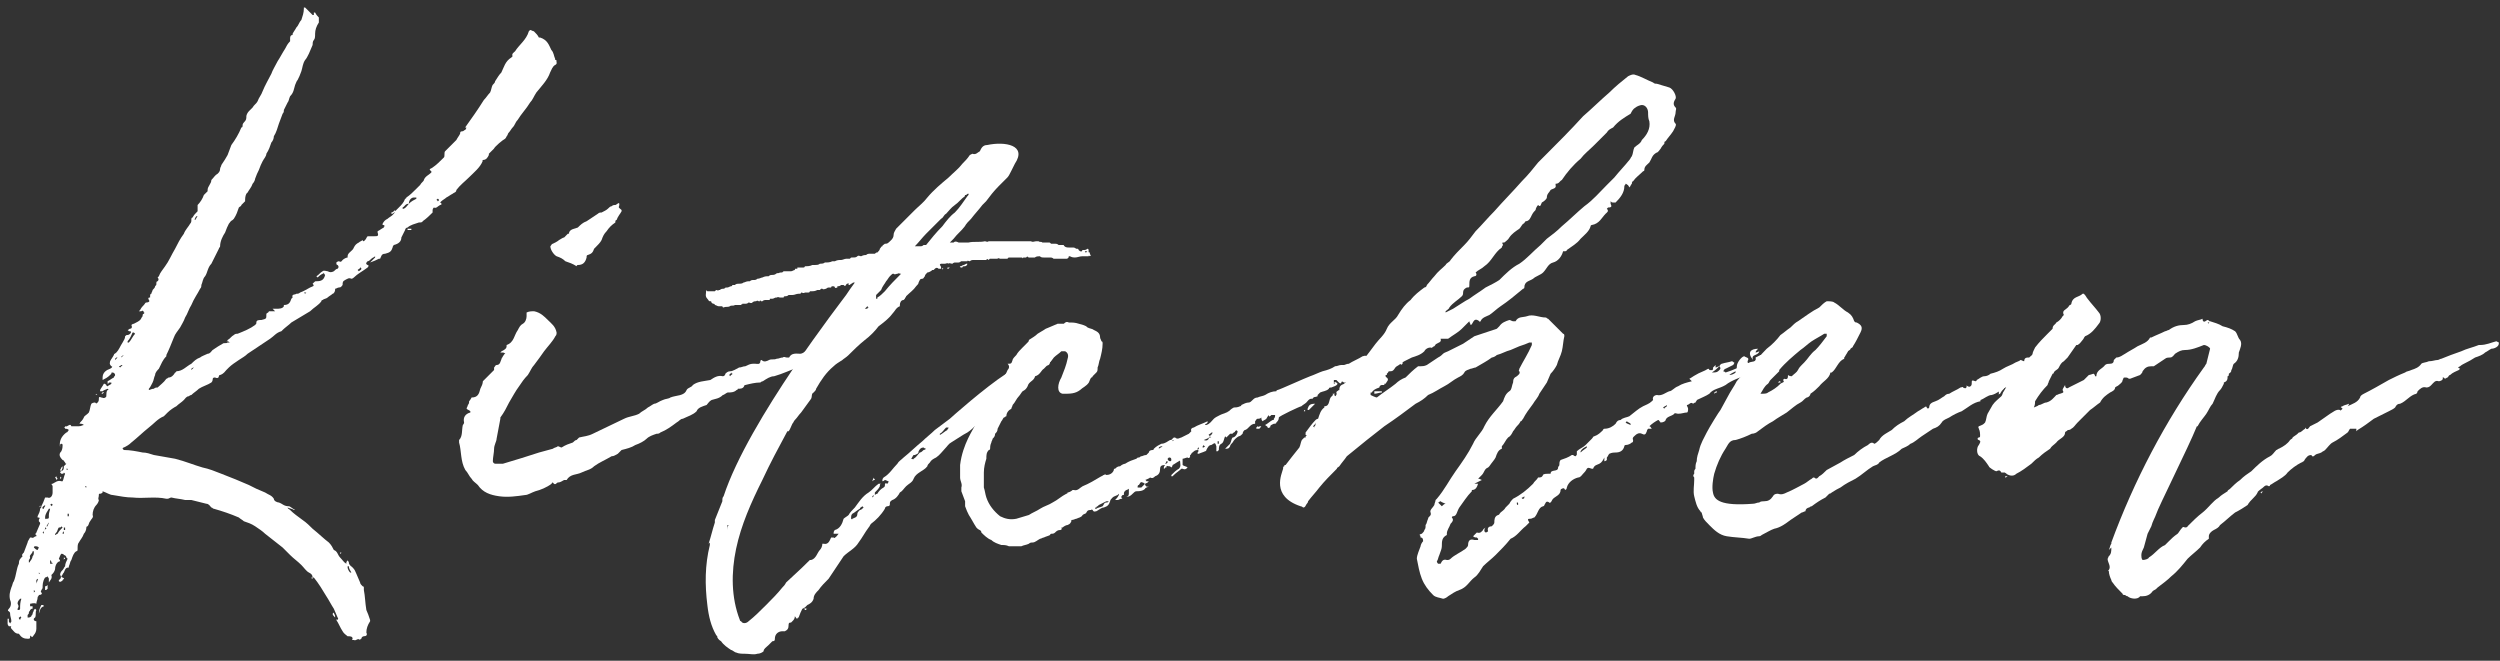
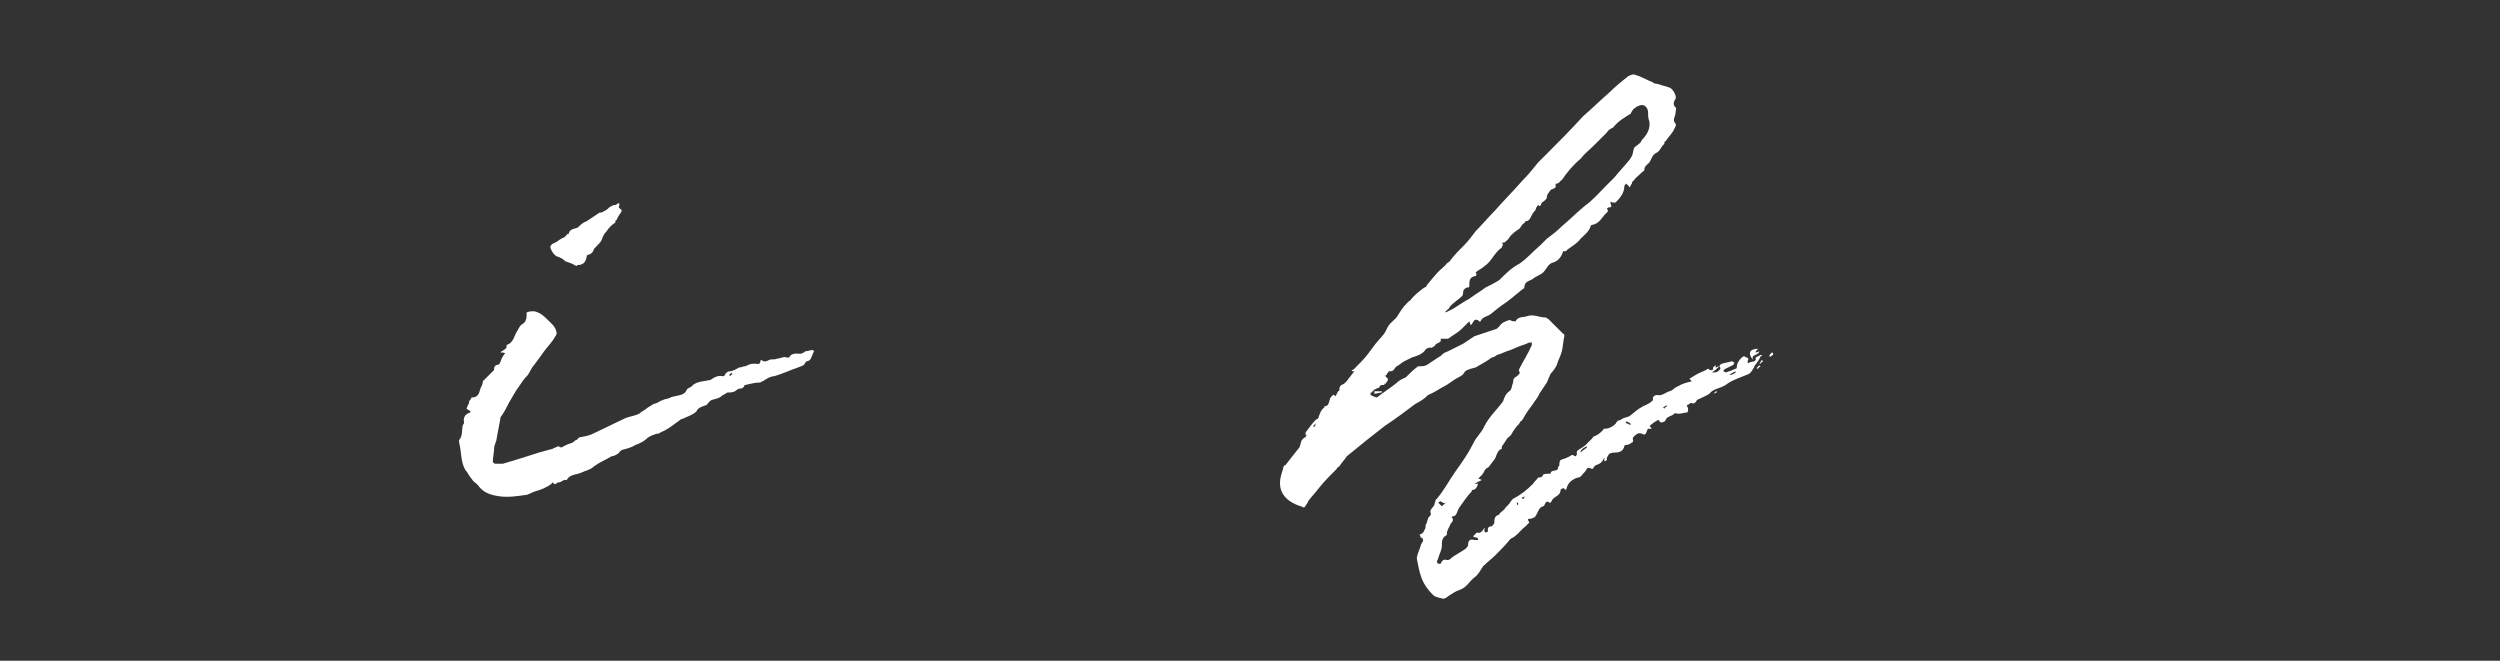
<svg xmlns="http://www.w3.org/2000/svg" width="140" height="37" viewBox="0 0 140 37" fill="none">
  <rect x="0" y="0" width="140" height="37" fill="#333333" stroke="none" />
-   <path d="M19.816 35.84C19.956 35.91 20.026 35.7 20.166 35.84C20.166 35.77 20.236 35.77 20.236 35.77C20.236 35.7 20.306 35.63 20.376 35.63C20.516 35.63 20.586 35.56 20.516 35.42C20.516 35.21 20.586 35 20.726 34.79C20.726 34.72 20.726 34.72 20.726 34.72C20.656 34.51 20.586 34.3 20.516 34.16C20.446 33.74 20.446 33.39 20.376 33.04C20.376 32.97 20.376 32.97 20.376 32.9C20.376 32.9 20.376 32.83 20.306 32.83C20.236 32.76 20.166 32.69 20.166 32.62C20.096 32.48 20.026 32.27 19.956 32.13C19.886 31.99 19.886 31.92 19.746 31.78C19.676 31.71 19.536 31.64 19.536 31.5C19.536 31.43 19.466 31.43 19.466 31.36C19.466 31.43 19.396 31.43 19.396 31.5V31.57C19.256 31.5 19.186 31.36 19.046 31.22C18.906 31.08 18.906 30.87 18.696 30.8C18.626 30.66 18.556 30.52 18.416 30.38C18.136 30.17 17.856 29.89 17.506 29.61C17.366 29.47 17.156 29.26 16.946 29.12C16.666 28.91 16.456 28.77 16.246 28.56C16.176 28.49 16.106 28.49 16.106 28.42C16.246 28.49 16.386 28.49 16.456 28.56H16.526C16.386 28.49 16.246 28.35 16.176 28.35C15.896 28.35 15.826 28.21 15.616 28.14C15.546 28.14 15.336 28.07 15.336 27.93C15.196 27.72 15.056 27.72 14.846 27.58C14.706 27.51 14.496 27.44 14.356 27.37C14.216 27.3 14.076 27.23 13.936 27.16C13.446 26.95 12.956 26.74 12.396 26.53C12.046 26.39 11.696 26.25 11.346 26.18C10.856 26.04 10.366 25.83 9.806 25.69C9.456 25.62 8.966 25.55 8.616 25.48C8.406 25.41 8.196 25.34 7.986 25.34C7.636 25.27 7.286 25.2 6.936 25.2L6.866 25.13C6.866 25.13 6.866 25.06 6.936 25.06C7.076 24.99 7.216 24.92 7.356 24.78C7.706 24.5 7.986 24.22 8.336 23.94C8.616 23.73 8.826 23.45 9.176 23.31C9.246 23.24 9.316 23.17 9.386 23.1C9.526 22.96 9.736 22.82 9.876 22.75C10.016 22.61 10.156 22.54 10.296 22.4C10.366 22.33 10.436 22.19 10.576 22.19C10.576 22.19 10.646 22.12 10.716 22.12C10.856 21.98 10.996 21.91 11.136 21.77C11.346 21.63 11.626 21.56 11.836 21.42C11.906 21.35 11.906 21.28 11.906 21.28C11.906 21.14 11.976 21.14 12.046 21.14C12.186 21.21 12.256 21.14 12.256 21.07C12.256 21 12.326 21 12.326 21C12.536 20.93 12.606 20.79 12.676 20.72C12.746 20.65 12.746 20.65 12.816 20.58C12.956 20.44 13.166 20.3 13.376 20.16C13.586 20.02 13.726 19.95 13.866 19.81C14.286 19.53 14.706 19.25 15.126 18.97C15.336 18.83 15.476 18.62 15.756 18.55C15.826 18.48 15.826 18.48 15.826 18.48C15.966 18.34 16.176 18.2 16.316 18.06C16.666 17.85 17.016 17.64 17.366 17.43C17.576 17.22 17.856 17.08 17.996 16.87C17.996 16.8 18.066 16.8 18.066 16.8C18.136 16.73 18.276 16.73 18.346 16.66C18.416 16.59 18.556 16.52 18.626 16.45C18.696 16.45 18.766 16.31 18.766 16.24V16.17C18.836 16.17 18.906 16.1 18.976 16.1C19.116 16.1 19.116 16.03 19.186 15.96C19.186 15.82 19.186 15.75 19.326 15.68C19.466 15.61 19.536 15.54 19.676 15.61C19.676 15.61 19.746 15.61 19.816 15.54C20.026 15.33 20.306 15.19 20.586 14.98C20.656 14.91 20.656 14.84 20.586 14.84C20.446 14.77 20.516 14.7 20.586 14.63C20.656 14.63 20.726 14.56 20.796 14.49C20.866 14.42 20.936 14.42 21.006 14.35C21.006 14.42 21.006 14.42 21.006 14.42C20.936 14.49 20.866 14.56 20.726 14.7C20.936 14.63 21.076 14.56 21.216 14.49C21.286 14.49 21.286 14.49 21.286 14.49C21.356 14.35 21.356 14.21 21.566 14.21C21.846 14.14 21.916 14.07 21.986 13.86C21.986 13.79 22.056 13.72 22.056 13.72C22.336 13.65 22.476 13.51 22.476 13.3C22.546 13.16 22.616 13.02 22.686 12.88C22.686 12.81 22.756 12.74 22.826 12.74C22.966 12.6 23.246 12.53 23.456 12.46C23.526 12.46 23.666 12.46 23.666 12.39C23.876 12.25 24.086 12.04 24.226 11.9C24.226 11.83 24.226 11.76 24.226 11.76C24.226 11.69 24.296 11.62 24.296 11.62C24.436 11.69 24.506 11.55 24.646 11.48C24.716 11.48 24.786 11.41 24.646 11.34L24.716 11.27C24.786 11.2 24.926 11.13 24.996 11.06C25.136 10.99 25.206 10.92 25.346 10.85C25.416 10.78 25.556 10.78 25.556 10.64C25.766 10.36 26.046 10.15 26.256 9.94C26.536 9.66 26.886 9.38 27.026 9.03C27.026 8.96 27.026 8.96 27.026 8.96C27.236 8.96 27.306 8.82 27.376 8.68C27.376 8.61 27.376 8.61 27.376 8.61C27.516 8.47 27.586 8.4 27.656 8.33C27.726 8.19 28.146 7.84 28.286 7.77C28.356 7.7 28.356 7.63 28.426 7.56C28.426 7.56 28.426 7.49 28.496 7.42C28.566 7.35 28.636 7.21 28.706 7.14C28.846 7 28.846 6.86 28.986 6.72C29.196 6.37 29.476 6.09 29.686 5.74C29.826 5.6 29.896 5.39 30.036 5.18C30.316 4.83 30.666 4.48 30.806 4.06C30.876 3.92 30.946 3.71 31.086 3.64C31.226 3.57 31.156 3.5 31.156 3.36C31.086 3.36 31.086 3.36 31.086 3.29C31.016 3.15 31.016 2.94 30.876 2.8C30.736 2.52 30.666 2.24 30.246 2.1C30.246 2.1 30.246 2.1 30.176 2.1C30.106 1.96 30.036 1.89 29.896 1.75C29.826 1.75 29.756 1.68 29.686 1.68L29.616 1.75C29.476 2.24 29.056 2.52 28.846 2.87C28.776 2.94 28.636 3.01 28.706 3.15L28.636 3.22C28.286 3.43 28.216 3.78 28.076 4.06C27.936 4.2 27.866 4.34 27.726 4.55C27.726 4.62 27.656 4.69 27.586 4.76C27.516 4.9 27.516 5.04 27.446 5.18C27.306 5.32 27.236 5.46 27.096 5.6C26.746 6.16 26.396 6.65 26.046 7.14C26.046 7.14 26.046 7.14 26.116 7.14C26.116 7.21 26.046 7.28 26.046 7.28C25.976 7.28 25.976 7.35 25.906 7.35C25.766 7.35 25.766 7.42 25.766 7.49C25.696 7.63 25.626 7.7 25.556 7.84C25.486 7.91 25.416 7.98 25.346 8.05C25.206 8.19 25.066 8.33 24.926 8.47C24.856 8.54 24.926 8.75 24.856 8.82C24.646 9.03 24.436 9.24 24.226 9.38C24.156 9.45 23.946 9.45 24.156 9.59C24.156 9.59 24.156 9.59 24.156 9.66C24.016 9.8 23.806 9.87 23.736 10.08C23.736 10.15 23.596 10.22 23.526 10.36C23.456 10.43 23.386 10.5 23.316 10.57C23.106 10.78 22.966 10.92 22.756 11.06C22.756 11.06 22.756 11.13 22.686 11.13C22.616 11.34 22.476 11.48 22.336 11.62C22.266 11.69 22.196 11.76 22.126 11.83C22.126 11.9 22.056 11.97 21.986 12.04C21.916 12.11 21.776 12.18 21.706 12.25C21.566 12.32 21.496 12.39 21.426 12.53V12.6C21.496 12.6 21.496 12.6 21.566 12.67C21.496 12.67 21.496 12.67 21.496 12.74C21.356 12.81 21.286 12.88 21.146 12.95C21.146 13.02 21.146 13.02 21.146 13.02C21.216 13.23 21.146 13.23 20.936 13.23C20.796 13.23 20.656 13.23 20.586 13.23C20.516 13.3 20.516 13.37 20.446 13.44L20.376 13.51C20.306 13.51 20.306 13.44 20.306 13.44C20.236 13.51 20.166 13.51 20.096 13.58C19.956 13.65 19.886 13.72 19.816 13.86C19.746 14.07 19.466 14.14 19.466 14.35C19.466 14.35 19.466 14.35 19.466 14.42C19.396 14.42 19.256 14.49 19.186 14.56C19.116 14.63 19.116 14.7 18.976 14.63C18.906 14.63 18.836 14.7 18.836 14.7C18.836 14.77 18.836 14.84 18.906 14.84C18.976 14.91 18.976 14.98 18.906 15.05C18.836 15.05 18.766 15.12 18.696 15.19C18.556 15.26 18.486 15.26 18.346 15.19C18.276 15.19 18.136 15.12 18.066 15.19C17.926 15.26 17.856 15.4 17.716 15.47C17.716 15.47 17.716 15.47 17.786 15.54C17.856 15.47 17.926 15.4 18.066 15.33C18.066 15.33 18.136 15.33 18.136 15.26C18.136 15.33 18.206 15.4 18.206 15.4C18.136 15.68 17.996 15.75 17.716 15.75C17.646 15.75 17.646 15.75 17.576 15.82L17.506 15.89C17.646 16.03 17.506 16.03 17.366 16.1C17.226 16.17 17.016 16.31 16.806 16.38C16.736 16.45 16.666 16.45 16.596 16.45C16.526 16.52 16.316 16.45 16.386 16.66L16.316 16.73C16.246 16.94 16.176 17.08 15.896 17.08C15.896 17.08 15.896 17.08 15.896 17.15C15.826 17.29 15.616 17.29 15.476 17.29C15.406 17.29 15.336 17.29 15.266 17.29C15.336 17.36 15.336 17.36 15.406 17.43C15.336 17.43 15.266 17.43 15.266 17.43C15.196 17.43 15.126 17.43 15.056 17.43C15.056 17.5 14.986 17.5 14.916 17.57C14.916 17.57 14.916 17.57 14.916 17.64C14.916 17.85 14.916 17.85 14.636 17.92C14.496 17.92 14.356 17.92 14.356 18.06C14.356 18.13 14.356 18.13 14.286 18.2C14.006 18.41 13.656 18.55 13.306 18.69C13.236 18.69 13.166 18.69 13.096 18.76C12.956 18.83 12.886 18.97 12.746 19.04C12.746 19.04 12.746 19.11 12.676 19.11C12.746 19.11 12.746 19.11 12.746 19.11C12.816 19.11 12.816 19.18 12.886 19.18C12.816 19.18 12.816 19.18 12.746 19.18C12.676 19.25 12.536 19.18 12.466 19.25C12.326 19.32 12.116 19.46 11.906 19.6C11.836 19.67 11.766 19.81 11.626 19.81C11.486 19.88 11.276 19.95 11.206 20.02C10.996 20.09 10.856 20.23 10.716 20.37C10.436 20.51 10.226 20.79 9.876 20.79C9.876 20.79 9.876 20.86 9.806 20.86C9.736 21 9.596 21.14 9.456 21.14C9.386 21.14 9.386 21.21 9.316 21.21C9.176 21.42 8.966 21.56 8.826 21.7C8.756 21.7 8.686 21.7 8.616 21.77C8.476 21.77 8.406 21.84 8.336 21.84C8.336 21.84 8.336 21.84 8.336 21.77C8.406 21.7 8.476 21.56 8.546 21.42C8.616 21.28 8.616 21.14 8.686 21C8.686 20.86 8.826 20.72 8.896 20.65C9.036 20.37 9.106 20.16 9.316 19.95V19.88C9.456 19.6 9.596 19.25 9.736 18.9C9.806 18.69 9.946 18.55 10.086 18.34C10.156 18.2 10.296 17.99 10.366 17.78C10.506 17.57 10.576 17.29 10.716 17.08C10.856 16.73 11.066 16.45 11.206 16.17C11.276 16.1 11.276 16.03 11.276 15.96C11.346 15.82 11.346 15.61 11.486 15.47C11.626 15.26 11.626 14.98 11.836 14.77C11.976 14.49 12.116 14.21 12.256 13.93C12.256 13.86 12.326 13.86 12.326 13.79C12.326 13.51 12.466 13.23 12.606 13.02C12.676 12.81 12.746 12.67 12.816 12.53C12.886 12.46 12.886 12.39 13.026 12.32L13.096 12.25C13.236 12.04 13.306 11.83 13.376 11.62C13.446 11.55 13.516 11.55 13.516 11.48C13.586 11.41 13.656 11.34 13.726 11.27C13.726 11.13 13.726 10.99 13.796 10.85C13.796 10.85 13.796 10.85 13.866 10.78C13.936 10.64 14.076 10.5 14.146 10.29C14.216 10.22 14.286 10.08 14.286 10.01C14.356 9.8 14.426 9.66 14.496 9.52C14.566 9.31 14.636 9.17 14.706 9.03C14.776 8.89 14.916 8.75 14.916 8.61C15.056 8.4 15.126 8.19 15.196 7.98C15.266 7.91 15.336 7.77 15.336 7.63C15.476 7.42 15.546 7.14 15.616 6.93C15.686 6.72 15.756 6.58 15.826 6.37C15.896 6.3 15.896 6.23 15.896 6.16C15.966 6.02 16.036 5.88 16.106 5.74C16.176 5.67 16.176 5.53 16.246 5.39C16.456 5.18 16.456 4.97 16.526 4.76C16.596 4.62 16.596 4.55 16.666 4.48C16.736 4.34 16.806 4.2 16.876 3.99C16.946 3.78 16.946 3.57 17.086 3.36C17.156 3.29 17.226 3.15 17.296 3.01C17.366 2.87 17.436 2.66 17.506 2.52C17.506 2.45 17.506 2.31 17.576 2.24C17.646 2.17 17.646 2.03 17.646 1.89C17.646 1.68 17.716 1.47 17.856 1.26C17.856 1.19 17.856 1.12 17.856 0.98C17.786 0.91 17.716 0.84 17.646 0.7C17.646 0.7 17.646 0.7 17.576 0.7C17.576 0.77 17.576 0.77 17.576 0.84H17.506C17.366 0.7 17.226 0.56 17.086 0.42H17.016V0.49C17.016 0.7 16.946 0.91 16.876 1.12C16.736 1.26 16.736 1.4 16.596 1.54C16.526 1.68 16.456 1.75 16.386 1.89C16.386 1.96 16.386 1.96 16.386 1.96C16.246 1.96 16.246 2.1 16.246 2.17C16.246 2.24 16.246 2.31 16.246 2.31C16.106 2.45 16.036 2.59 15.966 2.73C15.826 2.94 15.686 3.22 15.546 3.43C15.406 3.71 15.266 3.92 15.196 4.13C15.056 4.41 14.846 4.76 14.706 5.11C14.636 5.32 14.496 5.46 14.426 5.67C14.356 5.81 14.216 5.88 14.146 6.02C14.076 6.09 14.006 6.16 13.936 6.23C13.866 6.3 13.796 6.44 13.796 6.51C13.796 6.65 13.796 6.72 13.656 6.86C13.656 6.86 13.586 6.93 13.586 7C13.586 7.07 13.586 7.14 13.516 7.14C13.376 7.49 13.166 7.84 12.956 8.12C12.886 8.33 12.816 8.47 12.746 8.68C12.676 8.82 12.536 9.03 12.396 9.24C12.396 9.31 12.326 9.38 12.326 9.45C12.326 9.59 12.256 9.66 12.186 9.73C12.046 9.8 11.976 9.94 11.836 10.08C11.836 10.29 11.626 10.43 11.626 10.64C11.626 10.71 11.626 10.71 11.626 10.71C11.556 10.78 11.486 10.85 11.416 10.92C11.346 11.13 11.206 11.34 11.066 11.48C11.066 11.55 11.066 11.62 11.066 11.62C11.066 11.69 11.066 11.76 11.066 11.83C10.926 11.97 10.856 12.04 10.786 12.18C10.716 12.18 10.716 12.25 10.716 12.32C10.716 12.39 10.716 12.46 10.646 12.53C10.576 12.67 10.366 12.88 10.296 13.09C10.086 13.37 9.946 13.65 9.806 13.93C9.596 14.28 9.456 14.63 9.246 14.91C9.106 15.12 8.966 15.26 8.896 15.47L8.826 15.54C8.896 15.61 8.896 15.68 8.826 15.75C8.756 15.75 8.756 15.82 8.756 15.89C8.756 15.96 8.756 15.96 8.686 16.03C8.686 16.1 8.616 16.17 8.546 16.24C8.546 16.31 8.476 16.38 8.476 16.45C8.406 16.45 8.406 16.52 8.406 16.66C8.336 16.66 8.266 16.66 8.336 16.8C8.406 16.87 8.336 16.94 8.196 16.94C8.126 16.94 8.126 17.01 8.056 17.08C7.986 17.15 7.916 17.22 7.846 17.36C7.846 17.36 7.846 17.36 7.776 17.43C7.846 17.43 7.916 17.43 7.916 17.43C7.986 17.36 8.056 17.43 8.056 17.5C8.126 17.5 8.056 17.57 8.056 17.57C7.986 17.57 7.986 17.64 7.986 17.71C7.916 17.78 7.916 17.85 7.846 17.92C7.776 17.99 7.636 18.06 7.496 18.13C7.426 18.13 7.356 18.2 7.356 18.2C7.426 18.34 7.356 18.41 7.286 18.41C7.216 18.41 7.216 18.48 7.146 18.48C7.216 18.55 7.216 18.55 7.286 18.55C7.356 18.55 7.356 18.62 7.286 18.69C7.286 18.69 7.216 18.76 7.146 18.76C7.076 18.76 7.076 18.76 7.006 18.83C7.006 18.97 6.936 19.04 6.866 19.18C6.726 19.39 6.656 19.6 6.516 19.74C6.446 19.81 6.376 19.81 6.376 19.88C6.306 20.02 6.236 20.09 6.166 20.23C6.166 20.3 6.096 20.37 6.236 20.51C6.306 20.51 6.306 20.58 6.166 20.65C5.956 20.72 5.746 20.86 5.746 21.14V21.21C5.746 21.28 5.746 21.28 5.746 21.28C5.886 21.21 6.026 21.14 6.166 21C6.166 21 6.166 21 6.236 20.93C6.236 20.86 6.236 20.86 6.306 20.86C6.376 20.86 6.446 20.93 6.446 21C6.446 21.07 6.376 21.07 6.376 21.14C6.236 21.21 6.166 21.28 6.026 21.35C6.026 21.35 6.026 21.42 6.026 21.49C6.026 21.49 6.096 21.49 6.096 21.42C6.166 21.42 6.166 21.42 6.236 21.42V21.49C6.166 21.56 6.096 21.56 6.026 21.63C6.026 21.63 5.956 21.63 5.956 21.56C5.886 21.49 5.886 21.49 5.816 21.49C5.746 21.63 5.676 21.7 5.606 21.84V21.91C5.676 21.91 5.676 21.91 5.746 21.91C5.816 21.84 5.886 21.84 6.026 21.77C6.096 21.84 6.096 21.84 6.026 21.84C5.956 21.91 5.956 22.05 5.956 22.12C5.956 22.19 5.956 22.26 5.886 22.26C5.816 22.33 5.746 22.26 5.676 22.26C5.536 22.19 5.536 22.26 5.536 22.33C5.536 22.4 5.536 22.47 5.466 22.54C5.396 22.61 5.396 22.61 5.326 22.54C5.326 22.54 5.186 22.54 5.116 22.61C5.046 22.75 5.046 22.96 4.976 23.1L4.906 23.17C4.836 23.24 4.696 23.31 4.696 23.38C4.626 23.52 4.556 23.59 4.486 23.66C4.486 23.66 4.486 23.73 4.416 23.73C4.486 23.73 4.486 23.73 4.486 23.73C4.556 23.73 4.626 23.73 4.696 23.8C4.626 23.8 4.556 23.87 4.416 23.87C4.346 23.87 4.136 23.87 3.996 23.87C3.926 23.66 3.786 23.94 3.646 23.87C3.646 23.87 3.646 23.94 3.576 23.94C3.646 23.94 3.646 24.01 3.646 24.01C3.716 24.01 3.786 24.01 3.856 24.08C3.786 24.15 3.786 24.22 3.716 24.22C3.436 24.43 3.296 24.71 3.366 25.06C3.366 24.99 3.366 24.92 3.366 24.92C3.366 24.85 3.436 24.85 3.436 24.85C3.506 24.85 3.506 24.92 3.506 24.92C3.506 24.99 3.506 25.13 3.436 25.27C3.296 25.41 3.296 25.55 3.506 25.76C3.576 25.76 3.576 25.83 3.646 25.9C3.646 25.9 3.646 25.97 3.716 25.97C3.646 26.04 3.646 26.04 3.576 26.11C3.576 26.25 3.576 26.32 3.436 26.39C3.436 26.39 3.366 26.39 3.366 26.46L3.436 26.53H3.506C3.576 26.53 3.576 26.46 3.576 26.46L3.646 26.53C3.576 26.67 3.576 26.81 3.506 26.95H3.436C3.226 26.88 3.086 27.02 2.946 27.09C2.806 27.09 2.946 27.16 2.946 27.23C2.946 27.37 2.946 27.51 2.946 27.58C2.946 27.79 2.806 27.93 2.666 27.86C2.596 27.86 2.596 27.86 2.526 27.86C2.456 28.07 2.386 28.21 2.316 28.35C2.316 28.42 2.316 28.42 2.246 28.49C2.246 28.63 2.176 28.77 2.106 28.91V28.98C2.316 28.98 2.176 29.05 2.176 29.12V29.19C2.246 29.26 2.246 29.26 2.246 29.33C2.176 29.47 2.106 29.68 2.036 29.82C2.036 29.89 1.896 29.89 2.036 29.96V30.03C1.896 30.03 1.896 30.17 1.756 30.1H1.686C1.616 30.24 1.546 30.31 1.546 30.38C1.476 30.59 1.406 30.73 1.336 30.94C1.266 31.01 1.196 31.08 1.266 31.15C1.126 31.29 1.056 31.36 1.056 31.57C0.916 31.85 0.916 32.2 0.776 32.55C0.706 32.62 0.706 32.76 0.636 32.9C0.566 33.11 0.496 33.32 0.566 33.6C0.636 33.74 0.636 33.95 0.496 34.09C0.426 34.16 0.426 34.23 0.496 34.23C0.566 34.3 0.566 34.3 0.566 34.37C0.566 34.51 0.636 34.65 0.636 34.79C0.636 34.86 0.566 34.86 0.566 34.93C0.566 34.86 0.496 34.86 0.496 34.79C0.496 34.79 0.496 34.72 0.496 34.65C0.426 34.65 0.426 34.65 0.426 34.65C0.426 34.72 0.426 34.79 0.426 34.93C0.426 34.93 0.426 35 0.496 35.07C0.496 35.07 0.566 35.07 0.636 35.07C0.566 35.14 0.636 35.21 0.706 35.28C0.776 35.35 0.846 35.49 1.056 35.49C1.196 35.7 1.336 35.77 1.546 35.77C1.616 35.77 1.686 35.77 1.686 35.7C1.686 35.63 1.686 35.63 1.686 35.56C1.686 35.56 1.686 35.63 1.756 35.63C1.756 35.7 1.826 35.7 1.896 35.56C1.966 35.49 2.036 35.35 2.036 35.21C2.036 35.07 2.036 34.93 2.036 34.79C1.896 34.79 1.826 34.65 1.966 34.58C2.036 34.44 1.966 34.3 2.036 34.16L1.966 34.09C1.966 34.09 1.966 34.09 1.896 34.16C1.896 34.23 1.826 34.3 1.826 34.37C1.826 34.44 1.756 34.44 1.756 34.51C1.756 34.51 1.686 34.58 1.616 34.58H1.546C1.546 34.51 1.546 34.44 1.546 34.44C1.616 34.37 1.616 34.37 1.616 34.3C1.616 34.23 1.686 34.23 1.686 34.16C1.756 34.09 1.756 34.09 1.826 34.09C1.826 34.02 1.826 34.02 1.826 33.95H1.756C1.686 33.95 1.686 33.95 1.686 33.95C1.686 33.88 1.686 33.88 1.686 33.81C1.756 33.81 1.896 33.74 2.036 33.81C2.036 33.67 2.106 33.6 2.106 33.46C2.106 33.39 2.176 33.39 2.176 33.32C2.316 33.32 2.386 33.25 2.316 33.18C2.246 33.11 2.316 33.11 2.316 33.04C2.316 33.04 2.386 32.97 2.386 32.9C2.386 32.76 2.386 32.55 2.526 32.34C2.596 32.34 2.666 32.27 2.666 32.27C2.666 32.34 2.736 32.34 2.736 32.41C2.736 32.48 2.736 32.55 2.736 32.62C2.806 32.48 2.946 32.41 2.876 32.2L2.946 32.13C3.016 32.06 3.086 31.92 3.086 31.85C3.086 31.64 3.226 31.43 3.366 31.43C3.366 31.36 3.296 31.29 3.296 31.29C3.366 31.15 3.366 31.08 3.436 31.01C3.436 31.01 3.576 31.01 3.576 31.08C3.646 31.08 3.716 31.15 3.716 31.22L3.786 31.29C3.716 31.43 3.646 31.57 3.646 31.71C3.576 31.78 3.576 31.85 3.506 31.92C3.436 31.99 3.366 32.06 3.366 32.2C3.436 32.27 3.436 32.41 3.296 32.48V32.55C3.296 32.55 3.366 32.62 3.436 32.55C3.436 32.55 3.506 32.55 3.506 32.48C3.576 32.41 3.646 32.41 3.506 32.34C3.506 32.34 3.436 32.34 3.436 32.27C3.506 32.2 3.506 32.13 3.576 32.06C3.646 31.92 3.646 31.78 3.856 31.78V31.71C3.926 31.57 3.926 31.43 3.996 31.36C4.066 31.15 4.136 30.94 4.276 30.87C4.346 30.87 4.346 30.8 4.346 30.73C4.346 30.59 4.346 30.45 4.416 30.38C4.486 30.24 4.626 30.1 4.696 29.89C4.766 29.82 4.836 29.68 4.836 29.54C4.836 29.54 4.836 29.47 4.906 29.47C4.976 29.4 4.976 29.26 5.046 29.19C5.116 29.05 5.256 28.98 5.186 28.84C5.186 28.63 5.256 28.42 5.396 28.28C5.466 28.21 5.536 28.07 5.536 28C5.466 27.93 5.536 27.86 5.536 27.72C5.536 27.65 5.536 27.65 5.606 27.65C5.676 27.65 5.746 27.58 5.746 27.58C5.746 27.51 5.746 27.51 5.746 27.51C5.956 27.58 6.166 27.72 6.306 27.72C6.726 27.79 7.076 27.86 7.426 27.86C8.056 27.93 8.686 27.79 9.316 27.93H9.386C9.456 27.93 9.526 27.86 9.596 27.86C9.876 27.93 10.086 27.93 10.366 28C10.436 28 10.576 28 10.716 28C10.996 28.07 11.276 28.14 11.556 28.21C11.696 28.21 11.766 28.35 11.836 28.42C11.906 28.42 11.906 28.49 11.976 28.49C12.466 28.63 12.886 28.77 13.376 28.98C13.446 29.05 13.586 29.12 13.656 29.19C13.866 29.26 14.076 29.33 14.286 29.47C14.496 29.61 14.706 29.75 14.846 29.89C15.196 30.17 15.476 30.38 15.826 30.66C15.966 30.8 16.106 30.94 16.246 31.08C16.456 31.29 16.666 31.43 16.876 31.64C17.016 31.78 17.156 31.99 17.296 32.06C17.436 32.13 17.506 32.2 17.506 32.34C17.576 32.34 17.576 32.34 17.576 32.34C17.856 32.69 18.066 33.04 18.276 33.39C18.416 33.6 18.556 33.88 18.696 34.09C18.766 34.23 18.836 34.44 18.906 34.58C18.976 34.65 18.906 34.65 18.906 34.72C18.906 34.72 18.836 34.65 18.836 34.72C18.976 34.93 19.046 35.14 19.186 35.35C19.256 35.49 19.396 35.56 19.466 35.63C19.606 35.63 19.746 35.63 19.746 35.77C19.676 35.84 19.746 35.84 19.816 35.84ZM1.126 34.72C1.056 34.65 1.056 34.65 1.056 34.58C1.056 34.58 1.126 34.58 1.126 34.51L1.196 34.58C1.196 34.58 1.126 34.65 1.126 34.72ZM0.986 34.16V34.09C1.056 33.95 1.056 33.95 0.986 33.81C0.986 33.74 0.986 33.67 1.126 33.53C1.126 33.53 1.126 33.53 1.196 33.53C1.126 33.74 1.126 33.88 1.126 34.09C1.126 34.16 1.056 34.16 0.986 34.16ZM2.176 34.37C2.246 34.16 2.246 34.02 2.456 33.95C2.456 33.95 2.456 33.88 2.386 33.88H2.316C2.246 34.02 2.176 34.16 2.176 34.37ZM2.386 33.74C2.386 33.67 2.386 33.6 2.386 33.53C2.386 33.6 2.386 33.67 2.386 33.67V33.74ZM1.896 33.18V33.11C1.896 33.11 1.896 33.11 1.896 33.04L1.966 33.11L1.896 33.18ZM2.036 32.69C2.036 32.62 2.036 32.55 2.036 32.48L2.106 32.41C2.106 32.48 2.176 32.48 2.106 32.48C2.106 32.55 2.036 32.62 2.036 32.69ZM2.526 33.04C2.596 33.04 2.596 33.04 2.666 32.97V32.9C2.666 32.83 2.666 32.83 2.666 32.76C2.596 32.83 2.596 32.83 2.526 32.83C2.526 32.9 2.526 32.9 2.526 32.97V33.04ZM2.176 32.13C2.176 32.13 2.176 32.13 2.176 32.06L2.246 32.13H2.176ZM1.616 31.5C1.616 31.5 1.616 31.43 1.616 31.36C1.616 31.36 1.686 31.29 1.686 31.22C1.616 31.08 1.826 31.01 1.826 30.87H1.896C1.896 31.01 1.896 31.08 1.826 31.15C1.826 31.22 1.756 31.36 1.686 31.43C1.686 31.5 1.616 31.5 1.616 31.5ZM2.106 30.8C2.036 30.8 1.966 30.73 1.896 30.66C1.896 30.59 1.966 30.59 1.966 30.59C2.036 30.59 2.106 30.59 2.176 30.66L2.106 30.8ZM2.806 31.57C2.806 31.5 2.806 31.5 2.806 31.43C2.806 31.43 2.806 31.43 2.806 31.36C2.876 31.43 2.876 31.43 2.876 31.5C2.876 31.5 2.946 31.5 2.946 31.57C2.876 31.57 2.876 31.57 2.806 31.57ZM3.576 31.36C3.576 31.29 3.646 31.29 3.646 31.29C3.646 31.22 3.576 31.22 3.576 31.22V31.29C3.576 31.29 3.576 31.29 3.576 31.36ZM2.456 29.89C2.386 29.82 2.386 29.82 2.386 29.82L2.456 29.75C2.456 29.75 2.456 29.82 2.456 29.89ZM2.456 29.75C2.526 29.68 2.526 29.61 2.526 29.54C2.596 29.54 2.596 29.61 2.596 29.61C2.526 29.61 2.526 29.68 2.456 29.75ZM2.596 29.47C2.666 29.4 2.666 29.33 2.736 29.26C2.736 29.33 2.666 29.4 2.666 29.47H2.596ZM3.086 29.96C3.086 29.89 3.086 29.89 3.156 29.82C3.226 29.75 3.226 29.61 3.296 29.54C3.366 29.54 3.436 29.54 3.436 29.47L3.506 29.54C3.366 29.68 3.296 29.75 3.226 29.89C3.156 29.89 3.156 29.96 3.086 29.96ZM3.506 29.89C3.506 29.82 3.506 29.82 3.576 29.75C3.576 29.82 3.576 29.89 3.576 29.89C3.506 29.89 3.506 29.89 3.506 29.89ZM2.596 29.05C2.526 29.12 2.526 28.98 2.526 28.98C2.526 28.77 2.666 28.63 2.736 28.49H2.806C2.806 28.56 2.736 28.7 2.736 28.84C2.736 28.84 2.736 28.91 2.736 28.98C2.736 29.05 2.666 29.05 2.596 29.05ZM2.176 28.42C2.176 28.42 2.246 28.35 2.246 28.28C2.246 28.35 2.246 28.35 2.316 28.35C2.246 28.35 2.176 28.42 2.176 28.42ZM3.576 29.68C3.576 29.61 3.576 29.54 3.576 29.54C3.646 29.54 3.646 29.54 3.646 29.54C3.646 29.54 3.646 29.61 3.646 29.68H3.576ZM2.386 28.49C2.386 28.42 2.316 28.42 2.386 28.42C2.386 28.35 2.456 28.35 2.526 28.28C2.526 28.35 2.526 28.35 2.526 28.35C2.526 28.35 2.456 28.42 2.456 28.49H2.386ZM2.876 28.35C2.876 28.28 2.806 28.28 2.806 28.28C2.876 28.21 2.876 28.21 2.876 28.21C2.876 28.21 2.946 28.21 2.946 28.28L2.876 28.35ZM3.786 28.91C3.786 28.84 3.786 28.84 3.786 28.77H3.856C3.856 28.84 3.856 28.84 3.856 28.91C3.856 28.91 3.856 28.91 3.786 28.91ZM3.156 26.88L3.226 26.81C3.226 26.81 3.156 26.74 3.156 26.67L3.086 26.74C3.086 26.74 3.156 26.81 3.156 26.88ZM3.366 26.81C3.436 26.81 3.436 26.74 3.436 26.74C3.436 26.74 3.366 26.74 3.366 26.67C3.366 26.74 3.366 26.74 3.366 26.74V26.81ZM3.436 26.39C3.436 26.32 3.506 26.25 3.506 26.18C3.506 26.18 3.506 26.18 3.506 26.11C3.436 26.18 3.436 26.18 3.436 26.18C3.436 26.25 3.296 26.32 3.436 26.39ZM3.786 26.32C3.716 26.32 3.716 26.25 3.716 26.25C3.716 26.25 3.716 26.25 3.786 26.25V26.32ZM4.836 27.3C4.766 27.3 4.766 27.23 4.766 27.23H4.836C4.836 27.23 4.836 27.23 4.836 27.3ZM5.326 22.12C5.396 22.12 5.396 22.05 5.396 22.05C5.396 22.05 5.396 22.12 5.466 22.12C5.396 22.12 5.396 22.12 5.396 22.12C5.396 22.12 5.396 22.12 5.326 22.12ZM5.676 22.05H5.746L5.816 21.98C5.816 21.98 5.746 21.91 5.746 21.98C5.746 21.98 5.746 21.98 5.676 22.05ZM18.766 34.58C18.766 34.51 18.766 34.51 18.766 34.51C18.766 34.44 18.696 34.37 18.696 34.3C18.626 34.37 18.626 34.37 18.626 34.37C18.626 34.44 18.696 34.51 18.766 34.58ZM17.506 32.41V32.34H17.436C17.436 32.34 17.436 32.41 17.506 32.41ZM6.726 20.58C6.726 20.58 6.726 20.58 6.656 20.51C6.726 20.51 6.796 20.44 6.796 20.44C6.866 20.44 6.866 20.44 6.866 20.44C6.796 20.51 6.796 20.51 6.726 20.58ZM6.446 20.16C6.446 20.16 6.446 20.16 6.446 20.09L6.516 20.02H6.586C6.516 20.09 6.516 20.09 6.446 20.16ZM6.796 20.02C6.796 19.95 6.796 19.95 6.936 19.88C6.866 19.95 6.866 19.95 6.796 20.02ZM19.606 32.06C19.536 31.99 19.466 31.85 19.466 31.78V31.71H19.536C19.536 31.85 19.606 31.92 19.676 32.06C19.606 32.06 19.606 32.06 19.606 32.06ZM19.046 31.01C19.116 31.01 19.116 30.94 19.116 30.94H19.046V31.01ZM7.146 19.18V19.11C7.286 18.97 7.356 18.76 7.426 18.62C7.496 18.62 7.496 18.62 7.496 18.62C7.496 18.62 7.496 18.62 7.566 18.69C7.426 18.83 7.356 19.04 7.216 19.18H7.146ZM10.716 20.72C10.716 20.65 10.716 20.65 10.716 20.65C10.716 20.65 10.786 20.58 10.856 20.58C10.786 20.65 10.786 20.65 10.716 20.72ZM10.926 12.32C10.926 12.32 10.856 12.25 10.926 12.25C10.926 12.18 10.996 12.11 10.996 12.11H11.066C10.996 12.18 10.996 12.25 10.926 12.32ZM17.086 16.45L17.016 16.38H17.086C17.086 16.38 17.086 16.38 17.156 16.38C17.086 16.45 17.086 16.45 17.086 16.45ZM20.096 15.19L20.026 15.12C20.096 15.05 20.166 15.05 20.166 14.98C20.236 14.98 20.236 15.05 20.236 15.05C20.236 15.12 20.166 15.12 20.096 15.19ZM22.826 12.88C22.896 12.88 22.966 12.88 23.036 12.88C23.036 12.81 23.036 12.81 23.036 12.81C22.966 12.81 22.896 12.81 22.826 12.81V12.88ZM21.916 11.97H21.986C22.056 11.9 22.126 11.9 22.126 11.83C22.126 11.83 22.126 11.83 22.126 11.76C22.056 11.83 21.986 11.9 21.916 11.9C21.916 11.97 21.916 11.97 21.916 11.97ZM22.546 11.69V11.62C22.686 11.55 22.686 11.41 22.896 11.41C22.826 11.48 22.756 11.62 22.616 11.69C22.616 11.69 22.616 11.69 22.546 11.69ZM22.896 11.41C22.896 11.2 23.036 11.06 23.176 11.06C23.246 11.06 23.246 11.06 23.316 11.06V11.13C23.176 11.2 23.036 11.27 22.896 11.41ZM24.506 11.27C24.506 11.2 24.436 11.2 24.436 11.2L24.506 11.13C24.576 11.13 24.576 11.2 24.576 11.2C24.576 11.2 24.576 11.27 24.506 11.27Z" fill="white" />
  <path d="M27.95 27.79C28.439 27.86 28.93 27.79 29.419 27.72C29.559 27.72 29.77 27.58 29.98 27.51C30.259 27.44 30.61 27.3 30.89 27.09C30.89 27.02 30.959 27.02 30.959 27.02C31.099 27.23 31.169 27.02 31.239 27.02C31.38 27.02 31.45 26.95 31.59 26.88C31.66 26.88 31.73 26.88 31.73 26.88C31.939 26.53 32.289 26.6 32.569 26.46C32.849 26.32 33.059 26.32 33.27 26.11C33.55 25.9 33.9 25.76 34.249 25.55C34.389 25.55 34.459 25.48 34.599 25.41C34.669 25.34 34.739 25.27 34.809 25.2C35.09 25.13 35.37 25.06 35.58 24.92C35.789 24.85 36.069 24.71 36.209 24.57C36.349 24.43 36.559 24.36 36.77 24.29C36.84 24.29 36.91 24.29 36.98 24.22C37.33 24.08 37.609 23.87 37.889 23.66C38.029 23.59 38.099 23.45 38.239 23.45C38.52 23.31 38.8 23.24 39.01 23.03C39.08 22.82 39.359 22.75 39.569 22.68C39.639 22.61 39.709 22.47 39.849 22.4C40.059 22.33 40.27 22.33 40.48 22.12C40.55 22.12 40.69 21.98 40.76 21.98C40.9 21.98 41.109 21.98 41.249 21.84C41.249 21.84 41.319 21.84 41.319 21.77C41.459 21.77 41.599 21.77 41.669 21.63C41.669 21.56 41.739 21.56 41.739 21.56C42.02 21.49 42.3 21.42 42.58 21.42C42.65 21.35 42.719 21.35 42.719 21.35C42.929 21.21 43.139 21.07 43.349 21.07C43.84 20.93 44.26 20.72 44.679 20.58C44.819 20.51 45.029 20.51 45.099 20.3C45.099 20.3 45.099 20.3 45.169 20.23C45.45 20.23 45.45 19.88 45.59 19.67L45.52 19.6C45.38 19.6 45.239 19.67 45.099 19.67C45.029 19.74 44.889 19.81 44.819 19.81C44.609 19.81 44.33 19.74 44.19 20.02C44.12 20.02 44.12 20.02 44.05 20.02C43.98 20.02 43.91 19.95 43.84 20.02C43.7 20.02 43.63 20.09 43.489 20.09C43.349 20.16 43.209 20.09 43.069 20.16C42.929 20.23 42.789 20.3 42.65 20.16C42.65 20.16 42.58 20.16 42.58 20.23C42.58 20.44 42.37 20.37 42.3 20.37C42.23 20.37 42.16 20.37 42.16 20.37C42.02 20.37 41.88 20.44 41.739 20.51C41.599 20.51 41.529 20.58 41.389 20.58C41.249 20.65 41.039 20.79 40.9 20.79C40.76 20.79 40.69 20.86 40.62 20.93C40.62 21 40.55 21.07 40.48 21.07C40.2 21 39.989 21.14 39.779 21.28C39.429 21.35 39.08 21.35 38.8 21.56C38.73 21.7 38.52 21.7 38.45 21.84C38.309 22.19 37.889 22.12 37.539 22.26C37.469 22.33 37.26 22.33 37.12 22.4C36.91 22.47 36.77 22.61 36.63 22.61C36.489 22.68 36.419 22.75 36.279 22.82C36.139 22.96 35.929 23.03 35.789 23.17C35.51 23.31 35.23 23.31 34.95 23.45C34.389 23.73 33.76 24.01 33.2 24.29C32.919 24.43 32.709 24.43 32.429 24.5C32.359 24.57 32.359 24.57 32.289 24.64C32.219 24.64 32.15 24.71 32.08 24.78C31.869 24.85 31.66 24.92 31.45 25.06C31.38 25.06 31.309 24.99 31.239 24.99C31.169 25.06 31.029 25.06 30.959 25.13C30.68 25.2 30.47 25.27 30.189 25.34C29.559 25.55 28.86 25.76 28.16 25.97C28.02 25.97 27.88 25.97 27.739 25.97C27.669 25.97 27.599 25.9 27.599 25.83C27.599 25.62 27.669 25.34 27.669 25.13C27.669 24.92 27.809 24.71 27.809 24.57C27.88 24.22 27.95 23.8 28.02 23.45C28.02 23.45 28.02 23.45 28.02 23.38C28.23 23.1 28.369 22.82 28.509 22.54C28.72 22.19 28.86 21.91 29.07 21.63C29.209 21.42 29.349 21.21 29.559 21C29.7 20.79 29.77 20.58 29.91 20.44C30.119 20.16 30.329 19.88 30.47 19.67C30.68 19.39 30.959 19.11 31.099 18.83C31.169 18.76 31.169 18.69 31.169 18.62C31.099 18.27 30.89 18.13 30.68 17.92C30.47 17.71 30.259 17.5 29.91 17.43C29.77 17.43 29.63 17.43 29.489 17.5C29.489 17.5 29.489 17.64 29.489 17.71C29.489 17.85 29.419 18.06 29.279 18.13C29.14 18.2 29.07 18.34 29 18.48C28.79 18.76 28.79 19.18 28.369 19.32V19.39C28.369 19.53 28.23 19.6 28.09 19.67L28.02 19.74C28.02 19.74 28.09 19.74 28.16 19.74C28.16 19.74 28.23 19.74 28.299 19.81C28.23 19.81 28.23 19.88 28.16 19.95C28.16 20.02 28.09 20.02 28.09 20.09C28.02 20.23 28.02 20.44 27.809 20.44C27.739 20.44 27.739 20.51 27.669 20.58C27.669 20.65 27.669 20.72 27.669 20.72C27.459 20.93 27.32 21.07 27.11 21.28L27.04 21.35C27.04 21.49 26.97 21.63 26.899 21.77C26.829 22.05 26.759 22.26 26.41 22.26C26.41 22.26 26.34 22.4 26.27 22.47C26.27 22.54 26.27 22.61 26.2 22.68C26.2 22.75 26.13 22.82 26.13 22.89C26.2 22.96 26.27 22.96 26.34 23.03V23.1C26.059 23.17 25.919 23.38 25.989 23.66C25.989 23.73 25.919 23.8 25.919 23.8C25.849 24.08 25.919 24.43 25.709 24.64C25.709 24.71 25.709 24.71 25.709 24.78C25.849 25.27 25.779 25.83 26.059 26.32C26.2 26.46 26.27 26.67 26.41 26.81C26.48 26.95 26.619 27.02 26.759 27.16C27.04 27.58 27.459 27.72 27.95 27.79ZM32.289 14.91C32.289 14.91 32.289 14.84 32.359 14.84C32.639 14.84 32.779 14.7 32.849 14.42C32.849 14.35 32.849 14.28 32.919 14.28C33.13 14.21 33.2 14.14 33.27 13.93L33.34 13.86C33.48 13.72 33.62 13.58 33.69 13.44C33.76 13.23 33.83 13.09 33.969 12.95C34.109 12.74 34.249 12.6 34.459 12.46C34.459 12.39 34.459 12.32 34.529 12.32C34.599 12.11 34.739 11.97 34.809 11.83V11.76C34.739 11.69 34.599 11.62 34.669 11.55C34.739 11.2 34.529 11.48 34.459 11.48C34.389 11.48 34.319 11.48 34.249 11.55C34.179 11.55 34.109 11.62 34.039 11.69C33.969 11.76 33.83 11.83 33.69 11.9C33.62 11.9 33.55 11.9 33.48 11.97C33.27 12.11 33.059 12.25 32.849 12.39C32.639 12.46 32.499 12.6 32.359 12.74C32.219 12.81 31.939 12.81 31.869 13.02C31.869 13.09 31.869 13.09 31.799 13.09C31.73 13.16 31.66 13.23 31.59 13.3C31.52 13.3 31.45 13.37 31.309 13.44C31.239 13.51 31.099 13.58 30.959 13.65C30.89 13.65 30.89 13.72 30.82 13.79C30.82 14 31.029 14.28 31.169 14.35C31.38 14.42 31.52 14.49 31.66 14.63C31.869 14.7 32.08 14.77 32.289 14.91ZM40.9 21.07L40.83 21C40.83 21 40.9 20.93 40.969 20.86C40.969 20.93 40.969 20.93 41.039 20.93C40.969 21 40.9 21 40.9 21.07Z" fill="white" />
-   <path d="M41.712 36.61C41.992 36.61 42.202 36.68 42.412 36.61C42.552 36.61 42.692 36.54 42.762 36.47C42.762 36.33 42.902 36.26 43.042 36.12C43.112 36.05 43.182 35.98 43.252 35.91C43.392 35.91 43.392 35.84 43.392 35.77C43.392 35.49 43.602 35.35 43.812 35.35C43.812 35.35 43.882 35.35 43.952 35.35C44.092 35.28 44.162 35.21 44.162 35C44.162 34.93 44.162 34.86 44.302 34.86L44.372 34.79C44.442 34.72 44.512 34.65 44.512 34.51C44.582 34.58 44.582 34.65 44.652 34.65C44.652 34.65 44.652 34.58 44.722 34.58C44.792 34.37 44.862 34.23 44.932 34.09C45.002 34.09 45.002 34.02 45.072 34.02C45.072 34.02 45.142 33.95 45.212 33.88C45.352 33.81 45.492 33.74 45.562 33.53C45.562 33.32 45.702 33.18 45.842 33.04C45.982 32.83 46.192 32.62 46.402 32.41C46.682 31.99 46.962 31.57 47.242 31.15C47.522 30.87 47.872 30.73 48.082 30.38C48.292 30.1 48.432 29.82 48.642 29.54C48.712 29.47 48.712 29.4 48.782 29.33C49.062 29.12 49.342 28.84 49.552 28.49C49.552 28.42 49.622 28.35 49.692 28.35C49.832 28.35 49.832 28.28 49.832 28.21C49.832 28.14 49.832 28.07 49.972 28C50.182 27.93 50.322 27.72 50.392 27.58C50.532 27.51 50.602 27.37 50.742 27.23C50.882 27.09 51.092 27.02 51.162 26.81C51.302 26.46 51.722 26.39 51.932 26.11C51.932 26.04 52.002 25.97 52.072 25.9C52.142 25.76 52.282 25.69 52.422 25.62C52.632 25.48 52.772 25.27 52.912 25.13C53.052 24.99 53.122 24.85 53.262 24.78C53.612 24.57 53.892 24.36 54.172 24.22C54.382 24.08 54.522 23.94 54.732 23.73C55.012 23.52 55.292 23.31 55.572 23.03C55.712 22.89 55.852 22.75 55.922 22.61C55.992 22.54 56.132 22.26 56.272 22.19C56.412 22.12 56.552 22.05 56.622 21.98C56.692 21.91 56.762 21.84 56.902 21.77C56.972 21.77 57.112 21.7 57.112 21.56C57.112 21.49 57.112 21.49 57.182 21.49C57.322 21.35 57.462 21.21 57.462 21.07C57.462 21 57.532 21 57.602 20.93C57.812 20.79 58.092 20.72 58.232 20.51C58.372 20.44 58.372 20.44 58.512 20.44C58.652 20.51 58.792 20.44 58.792 20.3C59.072 19.81 59.212 19.67 59.142 19.6C59.142 19.6 58.862 19.67 58.792 19.74C58.512 19.88 58.302 20.09 57.952 20.09C57.952 20.09 57.882 20.16 57.812 20.16C57.602 20.37 57.322 20.51 57.042 20.58C56.832 20.65 56.552 20.79 56.342 20.93C55.152 21.7 53.262 23.38 53.192 23.45C52.912 23.66 52.632 23.87 52.352 24.08C52.142 24.29 51.862 24.5 51.652 24.71C51.302 24.99 50.952 25.34 50.602 25.62C50.462 25.76 50.322 25.83 50.252 25.97C49.972 26.25 49.832 26.53 49.482 26.74C49.412 26.81 49.412 26.88 49.412 26.95C49.412 26.95 49.482 26.95 49.552 26.88C49.622 26.88 49.692 26.95 49.762 26.95C49.762 27.02 49.692 27.09 49.692 27.09C49.552 27.02 49.552 27.09 49.552 27.23L49.482 27.3C49.342 27.37 49.202 27.51 49.132 27.65C49.132 27.65 49.062 27.65 48.992 27.72C48.992 27.65 48.992 27.58 48.992 27.58C49.132 27.44 49.202 27.37 49.272 27.23C49.272 27.16 49.272 27.09 49.342 27.09C49.272 27.09 49.202 27.09 49.202 27.09C48.992 27.23 48.852 27.44 48.642 27.58C48.292 27.79 48.082 28.14 47.872 28.42C47.732 28.56 47.592 28.7 47.522 28.84C47.452 28.91 47.312 28.98 47.242 29.05C47.172 29.33 47.032 29.61 46.752 29.68C46.682 29.75 46.682 29.82 46.682 29.89C46.752 29.89 46.752 29.89 46.822 29.89C46.892 29.89 46.892 29.89 46.962 29.89C46.892 29.96 46.822 30.1 46.752 30.1C46.752 30.17 46.682 30.1 46.682 30.1C46.612 30.1 46.612 30.1 46.542 30.1C46.472 30.24 46.402 30.52 46.122 30.45H46.052C46.052 30.59 45.982 30.73 45.912 30.8C45.772 30.94 45.702 31.29 45.422 31.36H45.352C45.142 31.57 44.862 31.85 44.022 32.62C43.952 32.76 43.882 32.83 43.812 32.9C43.532 33.25 43.182 33.6 42.902 33.88C42.552 34.23 42.272 34.51 41.922 34.79C41.782 34.93 41.572 34.93 41.502 34.79C41.432 34.79 41.432 34.72 41.432 34.72C40.942 33.46 40.942 32.06 41.222 30.73C41.502 29.4 42.062 28.14 42.692 26.88C43.112 25.97 43.602 25.06 44.092 24.15C44.092 24.15 44.092 24.15 44.162 24.15C44.232 24.08 44.302 23.87 44.372 23.73C44.442 23.66 44.442 23.59 44.512 23.52C44.652 23.38 44.722 23.24 44.862 23.1C45.072 22.82 45.212 22.61 45.422 22.33C45.492 22.19 45.422 22.05 45.562 21.98C45.632 21.91 45.702 21.84 45.702 21.77C45.982 21.28 46.262 20.86 46.682 20.51C46.822 20.37 46.962 20.3 47.172 20.16C47.242 20.09 47.382 20.02 47.522 19.88C47.802 19.6 48.082 19.32 48.432 19.04C48.712 18.83 48.992 18.55 49.202 18.27C49.482 18.06 49.762 17.85 49.972 17.57C50.112 17.43 50.182 17.22 50.392 17.15C50.392 17.08 50.392 17.08 50.392 17.08C50.392 16.94 50.462 16.8 50.602 16.8L50.672 16.73C50.672 16.66 50.742 16.66 50.742 16.59C50.952 16.38 51.162 16.24 51.302 16.03C51.372 15.96 51.442 15.89 51.442 15.82C51.512 15.68 51.512 15.61 51.652 15.61C51.722 15.61 51.722 15.54 51.792 15.47C51.792 15.4 51.862 15.33 51.932 15.26C52.002 15.26 52.142 15.19 52.212 15.12H52.282L52.352 15.05C52.422 14.98 52.492 14.98 52.562 15.05H52.702C52.702 14.98 52.702 14.91 52.632 14.84C52.632 14.84 52.632 14.77 52.702 14.77C52.772 14.77 52.842 14.77 52.912 14.77C52.982 14.77 53.052 14.7 53.122 14.77C53.122 14.7 53.262 14.77 53.332 14.77C53.402 14.7 53.472 14.7 53.472 14.7C53.542 14.7 53.612 14.7 53.682 14.7C53.682 14.7 53.752 14.7 53.822 14.63C53.822 14.63 53.822 14.63 53.892 14.63C53.892 14.63 53.962 14.63 54.032 14.63C54.102 14.63 54.102 14.63 54.102 14.63H54.172C54.172 14.56 54.242 14.63 54.312 14.63C54.382 14.56 54.452 14.56 54.522 14.56C54.732 14.56 54.942 14.56 55.152 14.56H55.222C55.292 14.49 55.292 14.49 55.362 14.56C55.362 14.56 55.362 14.56 55.432 14.49C55.432 14.49 55.432 14.49 55.502 14.49C55.502 14.49 55.502 14.49 55.572 14.49H55.642C55.712 14.49 55.712 14.49 55.782 14.49H55.852C55.922 14.42 55.992 14.49 55.992 14.49C56.132 14.49 56.272 14.49 56.412 14.49L56.482 14.42H56.552C56.762 14.42 56.972 14.42 57.182 14.42C57.252 14.42 57.252 14.42 57.252 14.49C57.252 14.42 57.322 14.42 57.392 14.42C57.462 14.42 57.462 14.42 57.462 14.42C57.532 14.35 57.532 14.35 57.602 14.42C57.602 14.42 57.602 14.42 57.672 14.42C57.742 14.42 57.812 14.42 57.882 14.42H57.952C58.022 14.35 58.162 14.35 58.232 14.35C58.302 14.42 58.372 14.42 58.442 14.42C58.442 14.42 58.512 14.42 58.582 14.42C58.652 14.42 58.722 14.42 58.792 14.42C58.862 14.42 58.932 14.42 59.002 14.49C59.072 14.49 59.072 14.49 59.072 14.49C59.282 14.49 59.492 14.49 59.702 14.49C59.772 14.49 59.772 14.49 59.842 14.42C59.842 14.35 59.842 14.35 59.912 14.35C60.052 14.42 60.122 14.42 60.192 14.42C60.332 14.42 60.472 14.35 60.612 14.35C60.752 14.35 60.822 14.35 60.892 14.35H60.962C60.962 14.28 61.032 14.35 61.032 14.35C61.102 14.28 61.102 14.28 61.102 14.28C61.032 14.28 61.032 14.21 61.032 14.21C61.032 14.14 61.032 14.14 61.032 14.14C60.962 14.14 60.962 14.14 60.962 14.07C60.962 14.07 60.962 14.07 60.962 14C60.962 14 60.962 13.93 60.892 13.93C60.822 14 60.752 14 60.682 14C60.612 14 60.612 14 60.612 14C60.612 14.07 60.542 14.14 60.402 14C60.402 14 60.402 13.93 60.332 13.93H60.262C60.192 13.86 60.122 13.86 60.052 13.86C59.982 13.86 59.912 13.86 59.842 13.86C59.772 13.86 59.632 13.86 59.562 13.72C59.562 13.72 59.562 13.72 59.492 13.72C59.422 13.72 59.352 13.72 59.282 13.72C59.212 13.65 59.142 13.65 59.072 13.65C59.002 13.65 58.932 13.65 58.862 13.65C58.792 13.58 58.792 13.58 58.722 13.58C58.722 13.58 58.652 13.58 58.582 13.58C58.512 13.58 58.442 13.58 58.372 13.58C58.302 13.51 58.232 13.58 58.162 13.51C58.162 13.51 58.162 13.51 58.092 13.51C58.092 13.51 58.092 13.51 58.022 13.51C57.952 13.51 57.812 13.58 57.742 13.51C57.672 13.51 57.602 13.51 57.532 13.51C57.462 13.51 57.462 13.51 57.462 13.51C57.392 13.51 57.322 13.51 57.322 13.51C57.252 13.51 57.252 13.51 57.252 13.51C56.622 13.51 55.992 13.51 55.362 13.51C55.292 13.58 55.222 13.51 55.152 13.51C54.872 13.58 54.522 13.51 54.242 13.58C54.172 13.58 54.032 13.58 53.962 13.58C53.822 13.58 53.752 13.58 53.682 13.58C53.542 13.51 53.472 13.51 53.402 13.58C53.332 13.58 53.262 13.58 53.192 13.58C53.262 13.51 53.332 13.44 53.402 13.37C53.612 13.09 53.822 12.95 54.032 12.67C54.102 12.53 54.242 12.39 54.382 12.25C54.592 11.97 54.802 11.76 55.012 11.48C55.082 11.41 55.152 11.34 55.222 11.27C55.432 10.99 55.642 10.71 55.922 10.43C56.062 10.29 56.202 10.15 56.412 9.94C56.482 9.87 56.552 9.73 56.622 9.59C56.692 9.45 56.762 9.31 56.832 9.17C57.532 8.12 56.272 7.91 55.292 8.12C55.012 8.12 54.942 8.33 54.872 8.47C54.732 8.54 54.662 8.68 54.452 8.61L54.312 8.68C54.172 8.89 54.032 9.03 53.892 9.17C53.682 9.45 53.402 9.66 53.122 9.94C52.702 10.29 52.282 10.64 51.932 11.06C51.722 11.34 51.442 11.55 51.232 11.76C50.882 12.11 50.532 12.46 50.182 12.81C50.112 12.95 50.042 13.02 50.042 13.16C50.042 13.37 49.832 13.51 49.762 13.58C49.692 13.65 49.622 13.65 49.552 13.65C49.482 13.72 49.412 13.72 49.412 13.79C49.342 13.79 49.342 13.86 49.272 13.93C49.272 14 49.202 14.07 49.132 14.14C49.062 14.14 49.062 14.14 48.992 14.21C48.922 14.21 48.852 14.21 48.782 14.21C48.712 14.21 48.712 14.21 48.712 14.21C48.642 14.21 48.572 14.21 48.502 14.28C48.432 14.28 48.362 14.28 48.222 14.35C48.152 14.35 48.082 14.28 48.012 14.35C47.942 14.42 47.872 14.42 47.732 14.42H47.662L47.592 14.49C47.522 14.49 47.452 14.49 47.382 14.49C47.312 14.49 47.172 14.56 47.102 14.56C46.962 14.56 46.892 14.56 46.752 14.63C46.682 14.63 46.682 14.63 46.612 14.63C46.472 14.7 46.332 14.7 46.192 14.7C46.122 14.77 45.982 14.77 45.912 14.77C45.842 14.84 45.702 14.84 45.632 14.84C45.562 14.84 45.562 14.84 45.562 14.84C45.562 14.84 45.562 14.84 45.492 14.84C45.352 14.91 45.212 14.91 45.072 14.91C45.072 14.98 45.002 14.98 45.002 14.98C44.932 14.98 44.792 14.98 44.652 14.98C44.652 15.05 44.652 15.05 44.652 15.05H44.582C44.512 15.05 44.512 15.05 44.512 15.12C44.442 15.12 44.372 15.19 44.302 15.19C44.162 15.19 44.022 15.19 43.882 15.19C43.812 15.26 43.812 15.26 43.742 15.26H43.672C43.602 15.33 43.532 15.26 43.462 15.33C43.392 15.4 43.252 15.4 43.182 15.4C43.112 15.4 43.042 15.47 43.042 15.47C42.902 15.47 42.832 15.47 42.692 15.54C42.622 15.54 42.552 15.61 42.412 15.61C42.342 15.68 42.272 15.68 42.202 15.68C42.132 15.68 42.062 15.68 41.992 15.75C41.922 15.75 41.922 15.75 41.922 15.75C41.782 15.75 41.712 15.82 41.642 15.82C41.572 15.89 41.432 15.89 41.362 15.89C41.292 15.89 41.222 15.89 41.152 15.96H41.082H41.012C41.012 16.03 40.942 16.03 40.942 16.03C40.872 16.03 40.802 16.1 40.732 16.1H40.662C40.592 16.1 40.592 16.17 40.522 16.17C40.452 16.17 40.382 16.17 40.312 16.24H40.242C40.242 16.31 40.172 16.24 40.102 16.24L40.032 16.31C39.892 16.31 39.752 16.31 39.612 16.31C39.542 16.24 39.542 16.24 39.542 16.31C39.542 16.45 39.472 16.59 39.612 16.73C39.682 16.8 39.682 16.87 39.752 16.87H39.822C39.822 16.94 39.892 17.01 39.962 17.01C40.032 17.01 40.032 17.08 40.032 17.08C40.102 17.08 40.172 17.15 40.242 17.15C40.312 17.15 40.312 17.15 40.382 17.15C40.382 17.15 40.382 17.15 40.452 17.15C40.452 17.15 40.452 17.22 40.522 17.22C40.662 17.15 40.732 17.22 40.872 17.15C40.942 17.08 41.082 17.15 41.152 17.08C41.152 17.08 41.222 17.08 41.292 17.08H41.362H41.432H41.502C41.502 17.01 41.572 17.08 41.572 17.01C41.642 17.01 41.642 17.01 41.712 17.01C41.782 17.01 41.852 17.01 41.922 16.94C41.992 16.94 42.062 17.01 42.132 16.94C42.202 16.87 42.272 16.87 42.342 16.87C42.342 16.87 42.412 16.8 42.482 16.87C42.482 16.87 42.482 16.87 42.552 16.87C42.552 16.8 42.552 16.8 42.622 16.87H42.692C42.762 16.8 42.832 16.8 42.902 16.8C42.972 16.8 42.972 16.8 43.042 16.8C43.112 16.8 43.112 16.8 43.112 16.73C43.112 16.73 43.182 16.73 43.252 16.73C43.322 16.73 43.392 16.66 43.462 16.66C43.532 16.66 43.532 16.66 43.532 16.66C43.532 16.59 43.602 16.66 43.672 16.66C43.742 16.66 43.812 16.66 43.882 16.66C43.882 16.59 43.952 16.59 43.952 16.59C44.022 16.59 44.092 16.59 44.162 16.52C44.232 16.52 44.302 16.52 44.372 16.52C44.512 16.52 44.582 16.45 44.722 16.45C44.792 16.45 44.792 16.45 44.792 16.45C44.862 16.45 44.862 16.38 44.862 16.38C44.932 16.38 45.002 16.45 45.072 16.38C45.142 16.38 45.212 16.38 45.282 16.38C45.282 16.38 45.352 16.38 45.352 16.31H45.422C45.562 16.31 45.632 16.31 45.772 16.24C45.842 16.24 45.842 16.24 45.912 16.24L45.982 16.17C45.982 16.17 45.982 16.17 46.052 16.17C46.122 16.24 46.192 16.17 46.262 16.17C46.262 16.17 46.332 16.1 46.402 16.1H46.472C46.542 16.1 46.542 16.1 46.542 16.1C46.542 16.03 46.612 16.03 46.612 16.03C46.682 16.03 46.752 16.03 46.752 16.1C46.822 16.17 46.822 16.1 46.892 16.1C46.892 16.03 46.892 16.03 46.892 16.03C46.962 16.03 47.032 16.03 47.102 15.96H47.172C47.242 15.96 47.242 15.96 47.242 15.96C47.312 16.03 47.312 16.03 47.382 15.96C47.382 15.89 47.452 15.89 47.452 15.89C47.522 15.82 47.522 15.89 47.522 15.89V15.96C47.592 15.96 47.592 15.96 47.662 15.89C47.732 15.89 47.732 15.82 47.802 15.82H47.872C47.662 16.1 47.522 16.31 47.382 16.52C47.242 16.73 41.922 23.52 40.522 27.79C40.452 27.86 40.452 27.93 40.452 28.07C40.312 28.42 40.172 28.77 40.032 29.12C40.032 29.12 40.032 29.19 40.032 29.26C39.892 29.68 39.822 30.03 39.682 30.45L39.752 30.38C39.752 30.45 39.752 30.45 39.752 30.45C39.752 30.45 39.752 30.45 39.752 30.52C39.472 31.64 39.472 32.76 39.612 33.88C39.682 34.51 39.822 35.07 40.102 35.56C40.172 35.63 40.172 35.63 40.172 35.7C40.172 35.7 40.242 35.84 40.382 35.91C40.522 36.12 40.732 36.26 40.942 36.4C41.012 36.4 41.152 36.54 41.222 36.54C41.362 36.61 41.572 36.61 41.712 36.61ZM45.142 34.16C45.142 34.16 45.142 34.09 45.212 34.09C45.142 34.09 45.072 34.09 45.072 34.02C45.072 34.09 45.002 34.16 45.142 34.16ZM40.732 29.68C40.732 29.68 40.732 29.68 40.732 29.61C40.732 29.54 40.732 29.47 40.732 29.47C40.732 29.4 40.732 29.4 40.802 29.4C40.732 29.47 40.732 29.61 40.732 29.68ZM47.662 29.05C47.662 28.91 47.662 28.84 47.732 28.77C47.872 28.7 48.012 28.56 48.152 28.49C48.152 28.42 48.222 28.42 48.292 28.35C48.362 28.42 48.362 28.42 48.362 28.42C48.292 28.49 48.222 28.56 48.152 28.56C48.082 28.63 48.012 28.7 48.012 28.77C48.012 28.98 47.872 28.98 47.732 29.05C47.732 29.12 47.662 29.05 47.662 29.05ZM48.852 27.86V27.79L48.922 27.72V27.79L48.852 27.86ZM48.852 26.95C48.922 26.88 48.922 26.88 48.992 26.88C48.992 26.81 48.922 26.81 48.922 26.74C48.922 26.81 48.852 26.88 48.852 26.95ZM51.022 25.69C51.092 25.62 51.092 25.55 51.162 25.48H51.232C51.372 25.41 51.442 25.41 51.442 25.27C51.512 25.13 51.582 25.06 51.722 25.06C51.722 25.06 51.792 25.13 51.862 25.13C51.792 25.2 51.722 25.2 51.722 25.2C51.652 25.27 51.582 25.34 51.512 25.34C51.372 25.48 51.302 25.62 51.162 25.69C51.162 25.76 51.092 25.69 51.022 25.69ZM52.632 24.36V24.29C52.772 24.22 52.842 24.08 52.982 23.94C53.052 23.94 53.052 23.94 53.122 23.94C53.122 24.01 53.052 24.01 53.052 24.08C52.912 24.15 52.772 24.29 52.632 24.36ZM48.432 17.29C48.502 17.22 48.502 17.22 48.572 17.15L48.642 17.22C48.572 17.22 48.572 17.29 48.572 17.29C48.502 17.29 48.502 17.29 48.432 17.29ZM55.362 23.03C55.362 22.96 55.362 22.96 55.432 22.96C55.432 22.96 55.432 22.96 55.502 23.03C55.432 23.03 55.432 23.03 55.362 23.03ZM49.062 16.73C49.062 16.66 49.062 16.59 49.062 16.52C49.132 16.45 49.272 16.31 49.342 16.24C49.412 16.03 49.552 15.89 49.622 15.75C49.692 15.68 49.762 15.54 49.832 15.47C49.902 15.4 49.902 15.4 49.902 15.4C49.972 15.33 49.972 15.33 50.042 15.33C50.112 15.4 50.182 15.33 50.252 15.33C50.322 15.33 50.322 15.26 50.392 15.33C50.392 15.33 50.392 15.33 50.462 15.33C50.112 15.68 49.832 15.96 49.552 16.31C49.412 16.45 49.272 16.59 49.132 16.66C49.132 16.73 49.132 16.73 49.132 16.73C49.062 16.73 49.062 16.73 49.062 16.73ZM52.772 15.12C52.772 15.05 52.772 15.05 52.702 15.05C52.772 15.05 52.772 15.05 52.772 14.98C52.772 15.05 52.842 15.05 52.842 15.05C52.842 15.05 52.772 15.05 52.772 15.12ZM53.052 15.05C53.122 15.05 53.122 15.05 53.192 14.98H53.122C53.052 14.98 53.052 14.98 53.052 15.05ZM53.822 14.98C53.822 14.98 53.822 14.98 53.892 14.98C53.892 14.91 53.962 14.91 54.032 14.91C54.102 14.91 54.172 14.84 54.172 14.77C54.172 14.77 54.172 14.77 54.102 14.77C54.032 14.84 53.892 14.84 53.822 14.91C53.752 14.91 53.752 14.91 53.752 14.91C53.752 14.91 53.752 14.98 53.822 14.98ZM51.232 13.79C51.442 13.58 51.652 13.3 51.862 13.09C52.142 12.81 52.422 12.53 52.702 12.25C52.842 12.18 52.842 12.04 52.982 11.97C53.122 11.83 53.262 11.62 53.472 11.48C53.682 11.34 53.822 11.13 54.032 10.99C54.032 10.92 54.032 10.92 54.102 10.92C54.172 10.85 54.172 10.85 54.242 10.85C54.242 10.92 54.242 10.92 54.172 10.99C53.962 11.27 53.752 11.62 53.472 11.9C53.192 12.11 52.982 12.39 52.772 12.67C52.422 13.02 52.142 13.37 51.862 13.72C51.792 13.72 51.792 13.72 51.722 13.72C51.722 13.72 51.652 13.79 51.582 13.79C51.512 13.79 51.442 13.79 51.372 13.79C51.302 13.79 51.302 13.79 51.232 13.79ZM60.822 14.14C60.822 14.14 60.752 14.14 60.752 14.07H60.822C60.822 14.07 60.822 14.07 60.892 14.07C60.822 14.14 60.822 14.14 60.822 14.14Z" fill="white" />
-   <path d="M56.496 30.59C56.706 30.59 56.986 30.59 57.196 30.59C57.336 30.52 57.476 30.52 57.616 30.45C57.686 30.38 57.756 30.38 57.826 30.38C57.966 30.38 58.106 30.24 58.246 30.17C58.316 30.17 58.386 30.1 58.456 30.1C58.596 30.03 58.666 30.03 58.806 29.96C58.806 29.89 58.876 29.89 58.876 29.89C58.946 29.89 59.016 29.89 59.086 29.82C59.156 29.75 59.226 29.68 59.366 29.68C59.366 29.68 59.506 29.68 59.436 29.54C59.436 29.54 59.436 29.54 59.506 29.54C59.576 29.47 59.716 29.4 59.786 29.4C59.926 29.33 59.926 29.33 59.996 29.19V29.12C60.136 29.12 60.206 29.05 60.276 29.05C60.416 28.98 60.556 28.98 60.626 28.84C60.696 28.77 60.836 28.77 60.836 28.7C60.906 28.56 60.976 28.56 61.116 28.56C61.116 28.49 61.186 28.56 61.186 28.56C61.256 28.7 61.326 28.63 61.396 28.63C61.536 28.56 61.676 28.42 61.816 28.42C62.026 28.35 62.096 28.28 62.166 28.07C62.166 28 62.236 27.93 62.306 27.86C62.376 27.79 62.446 27.79 62.586 27.72L62.656 27.65C62.656 27.72 62.656 27.72 62.656 27.72C62.586 27.86 62.516 27.93 62.446 28C62.516 28 62.586 28 62.586 28C62.656 28 62.726 27.93 62.796 27.93C62.866 27.93 62.866 27.93 62.796 27.86C62.796 27.79 62.796 27.79 62.866 27.72C62.936 27.72 62.936 27.72 62.936 27.72C62.936 27.65 62.936 27.51 63.006 27.51C63.006 27.44 63.146 27.44 63.216 27.37C63.216 27.44 63.216 27.51 63.216 27.58C63.216 27.72 63.216 27.79 63.076 27.79C63.216 27.86 63.356 27.72 63.426 27.65C63.496 27.58 63.566 27.51 63.636 27.51C63.776 27.51 63.986 27.51 64.126 27.37C64.126 27.3 64.266 27.3 64.336 27.23C64.196 27.3 64.196 27.23 64.126 27.16C64.126 27.02 64.196 27.09 64.266 27.02L64.336 26.95C64.266 26.95 64.266 26.95 64.196 26.95C64.196 26.95 64.196 26.88 64.126 26.88C64.266 26.81 64.336 26.81 64.406 26.74C64.546 26.81 64.616 26.74 64.686 26.67C64.896 26.6 64.966 26.46 64.966 26.25C64.966 26.11 65.036 26.04 65.246 26.04C65.246 26.04 65.246 26.04 65.246 25.97C65.246 25.97 65.316 25.9 65.316 25.83H65.386V25.9C65.316 25.97 65.316 25.97 65.246 25.97C65.246 26.04 65.246 26.04 65.246 26.04C65.176 26.11 65.176 26.18 65.176 26.18V26.25C65.176 26.25 65.246 26.25 65.246 26.18C65.246 26.18 65.246 26.18 65.316 26.18C65.316 26.04 65.386 26.11 65.456 26.11C65.526 26.11 65.526 26.11 65.596 26.18C65.596 26.18 65.666 26.11 65.666 26.04C65.806 25.97 65.876 25.9 66.016 25.83C66.016 25.76 66.086 25.83 66.086 25.83C66.086 25.97 66.156 26.11 66.016 26.25C65.876 26.32 65.736 26.46 65.596 26.6C65.596 26.6 65.596 26.6 65.596 26.67H65.666L65.736 26.6C65.876 26.46 66.016 26.39 66.156 26.25H66.226C66.366 26.32 66.436 26.25 66.506 26.18C66.436 26.11 66.296 26.11 66.226 26.04C66.226 25.97 66.226 25.83 66.226 25.69C66.296 25.69 66.436 25.62 66.506 25.62C66.576 25.69 66.646 25.62 66.646 25.55V25.48C66.716 25.48 66.716 25.34 66.786 25.34C66.856 25.27 66.926 25.2 67.066 25.2C67.066 25.13 67.066 25.13 67.066 25.13C67.066 25.13 67.066 25.06 67.136 25.06V25.13C67.136 25.13 67.136 25.13 67.066 25.2C67.136 25.2 67.136 25.27 67.066 25.34C67.066 25.41 67.066 25.41 67.066 25.41H67.136C67.276 25.34 67.346 25.34 67.486 25.27C67.556 25.27 67.556 25.2 67.556 25.2C67.626 25.06 67.696 24.92 67.836 24.92C68.046 24.78 68.046 24.78 68.116 24.99C68.116 25.06 68.116 25.06 68.116 25.13C68.116 25.2 68.116 25.2 68.116 25.27C68.186 25.27 68.186 25.27 68.186 25.27L68.256 25.2C68.256 25.06 68.256 24.92 68.396 24.85C68.536 24.78 68.536 24.57 68.606 24.43L68.676 24.5C68.746 24.43 68.816 24.36 68.886 24.29H68.956H69.026C69.026 24.22 69.166 24.22 69.166 24.15C69.236 24.08 69.236 24.08 69.306 24.15C69.306 24.29 69.166 24.5 69.026 24.5C68.956 24.57 68.956 24.71 68.886 24.85C68.816 24.92 68.676 25.06 68.606 25.13C68.746 25.13 68.816 25.13 68.886 24.99C68.886 24.92 68.956 24.85 69.026 24.78C69.096 24.64 69.236 24.5 69.376 24.43C69.446 24.43 69.516 24.36 69.586 24.29C69.586 24.22 69.656 24.08 69.726 24.08C69.936 24.01 70.006 23.73 70.286 23.73C70.286 23.66 70.286 23.59 70.286 23.59C70.356 23.52 70.356 23.45 70.426 23.45C70.496 23.45 70.566 23.45 70.636 23.38C70.636 23.45 70.636 23.52 70.706 23.59C70.776 23.52 70.846 23.52 70.916 23.45C70.916 23.45 70.986 23.31 71.056 23.24C71.056 23.38 71.126 23.31 71.196 23.24C71.266 23.24 71.336 23.24 71.406 23.24C71.406 23.31 71.406 23.38 71.336 23.45C71.336 23.52 71.336 23.52 71.266 23.52C71.126 23.59 70.986 23.73 70.846 23.8C70.916 23.87 70.986 23.87 70.986 23.94C70.986 23.94 71.056 24.01 71.056 23.94H71.126C71.126 23.8 71.196 23.8 71.336 23.73C71.406 23.73 71.476 23.73 71.476 23.66C71.546 23.59 71.616 23.52 71.616 23.38C71.616 23.31 72.806 22.75 72.876 22.75C72.946 22.68 73.086 22.61 73.156 22.54C73.226 22.47 73.296 22.33 73.436 22.33C73.506 22.33 73.506 22.33 73.506 22.33C73.576 22.19 73.646 22.26 73.786 22.19V22.12C73.856 22.05 73.926 21.98 73.926 21.98C74.066 21.91 74.276 21.91 74.416 21.77C74.416 21.7 74.486 21.7 74.556 21.7C74.696 21.63 74.836 21.63 74.906 21.49L74.836 21.42C74.836 21.42 74.766 21.42 74.766 21.35C74.766 21.42 74.766 21.42 74.696 21.42C74.766 21.49 74.766 21.49 74.766 21.49H74.696C74.696 21.42 74.696 21.35 74.696 21.28C74.696 21.28 74.766 21.28 74.836 21.28C74.906 21.35 74.906 21.35 74.976 21.42C75.046 21.49 75.116 21.49 75.116 21.42C75.116 21.35 75.186 21.35 75.256 21.42C75.256 21.42 75.256 21.42 75.326 21.42C75.466 21.35 75.466 21.42 75.536 21.56C75.536 21.63 75.536 21.7 75.536 21.77C75.536 21.77 75.536 21.84 75.606 21.84C75.606 21.84 75.676 21.77 75.746 21.7C75.746 21.7 75.676 21.7 75.676 21.63C75.606 21.56 75.606 21.49 75.606 21.42C75.606 21.42 75.676 21.42 75.746 21.35C75.746 21.35 75.746 21.35 75.816 21.35C75.816 21.42 75.886 21.49 75.886 21.49C75.886 21.49 75.886 21.49 75.886 21.56C75.886 21.49 75.956 21.49 75.956 21.49C75.886 21.42 75.886 21.35 75.956 21.35C75.956 21.21 75.956 21.14 76.026 21.14H76.096C76.236 21.07 76.586 20.93 76.726 20.86C76.796 20.79 76.936 20.72 77.076 20.72C77.146 20.65 77.286 20.65 77.426 20.58C77.776 20.44 78.126 20.37 78.406 20.37C78.476 20.44 78.476 20.44 78.546 20.37C78.546 20.23 78.476 20.09 78.476 20.02C78.546 20.02 78.546 20.02 78.546 20.02C78.476 19.95 78.476 19.95 78.476 19.88C78.406 19.88 78.406 19.81 78.406 19.81H78.476C78.546 19.88 78.686 19.81 78.826 19.74C78.616 19.67 78.406 19.6 78.266 19.6C78.056 19.6 77.846 19.6 77.566 19.6C77.426 19.74 77.356 19.74 77.146 19.81L77.076 19.74C77.006 19.74 76.936 19.81 76.866 19.74C76.796 19.74 76.726 19.81 76.656 19.81C76.656 19.81 76.586 19.81 76.656 19.88C76.586 19.88 76.516 19.95 76.516 19.95C76.446 19.88 76.376 19.95 76.306 19.95C76.096 20.09 75.746 20.23 75.536 20.37C75.396 20.37 75.326 20.44 75.256 20.44C75.186 20.44 75.116 20.44 75.116 20.44C74.976 20.44 74.906 20.51 74.766 20.51C74.556 20.65 74.346 20.72 74.066 20.79C73.856 20.86 73.576 21 73.366 21.07C73.156 21.14 71.616 21.84 71.546 21.84C71.476 21.84 71.476 21.91 71.476 21.91C71.266 21.91 71.056 21.98 70.846 22.12C70.706 22.19 70.566 22.19 70.426 22.26C70.286 22.26 70.216 22.33 70.146 22.4C70.076 22.47 70.006 22.54 69.936 22.54C69.796 22.54 69.656 22.61 69.516 22.68C69.516 22.75 69.446 22.75 69.446 22.75C69.306 22.82 69.166 22.82 69.096 22.82C68.956 22.89 68.886 22.96 68.816 23.03C68.746 23.03 68.746 23.1 68.676 23.1C68.536 23.17 68.466 23.17 68.326 23.24C68.186 23.31 68.046 23.38 67.976 23.45C67.836 23.59 67.766 23.73 67.556 23.8H67.486C67.486 23.8 67.486 23.73 67.556 23.73L67.626 23.66C67.626 23.66 67.626 23.66 67.626 23.59C67.346 23.73 67.066 23.8 66.856 23.94C66.786 23.94 66.646 24.01 66.716 24.15C66.716 24.15 66.646 24.22 66.576 24.29C66.436 24.36 66.296 24.43 66.156 24.5C66.086 24.5 65.946 24.64 65.806 24.5H65.736C65.666 24.57 65.666 24.57 65.596 24.57C65.666 24.57 65.666 24.57 65.666 24.57C65.666 24.57 65.666 24.57 65.666 24.64C65.736 24.64 65.736 24.64 65.736 24.64L65.666 24.71C65.666 24.71 65.666 24.71 65.666 24.64C65.596 24.64 65.666 24.64 65.666 24.64V24.57C65.596 24.64 65.596 24.64 65.526 24.64C65.386 24.71 65.246 24.85 65.036 24.85C64.896 24.92 64.756 24.99 64.616 25.13C64.616 25.2 64.546 25.2 64.546 25.2C64.406 25.2 64.336 25.27 64.336 25.34C64.266 25.41 64.266 25.41 64.196 25.48C64.056 25.48 63.986 25.55 63.916 25.55C63.846 25.55 63.846 25.62 63.776 25.62C63.706 25.62 63.706 25.62 63.636 25.69C63.426 25.76 63.216 25.83 63.006 25.97C62.936 25.97 62.796 26.04 62.726 26.11C62.586 26.11 62.516 26.18 62.446 26.25C62.376 26.25 62.376 26.25 62.376 26.32C62.306 26.53 62.096 26.6 61.956 26.6C61.886 26.53 61.816 26.6 61.816 26.6C61.746 26.6 61.746 26.67 61.676 26.67C61.326 26.88 60.976 27.09 60.626 27.23C60.486 27.3 60.346 27.51 60.136 27.44H60.066C59.996 27.51 59.856 27.58 59.786 27.58C59.786 27.65 59.716 27.65 59.716 27.65C59.436 27.79 59.226 28 58.946 28.14C58.736 28.28 58.456 28.35 58.246 28.49C58.036 28.63 57.826 28.7 57.616 28.84C57.406 28.91 57.126 28.98 56.916 29.05C56.566 29.12 56.286 29.05 56.006 28.91C55.656 28.63 55.376 28.28 55.236 27.86C55.166 27.65 55.166 27.51 55.096 27.3C55.096 27.09 55.096 26.81 55.096 26.6C55.096 26.53 55.096 26.46 55.096 26.46C55.096 26.18 55.166 25.9 55.236 25.69C55.236 25.48 55.236 25.34 55.376 25.2C55.376 25.2 55.446 25.2 55.446 25.13C55.446 25.06 55.446 24.92 55.516 24.78C55.516 24.71 55.586 24.64 55.586 24.57C55.656 24.5 55.726 24.43 55.726 24.29C55.796 24.22 55.866 24.15 55.866 24.01C55.936 23.87 56.006 23.73 56.076 23.59C56.146 23.52 56.146 23.45 56.216 23.38C56.286 23.38 56.286 23.31 56.356 23.31C56.356 23.1 56.496 22.96 56.636 22.89C56.636 22.82 56.706 22.75 56.706 22.68C56.846 22.54 56.916 22.33 57.056 22.19C57.126 22.12 57.196 21.98 57.266 21.91C57.406 21.84 57.476 21.77 57.546 21.63C57.616 21.35 57.896 21.35 57.966 21.07C58.246 21 58.316 20.72 58.456 20.65C58.666 20.44 58.876 20.23 59.016 20.02C59.156 19.88 59.296 19.81 59.436 19.67C59.506 19.67 59.576 19.67 59.646 19.67C59.786 19.74 59.856 19.88 59.786 20.09C59.716 20.44 59.576 20.79 59.436 21.14C59.226 21.49 59.156 21.98 59.506 22.05C59.506 22.05 59.506 22.05 59.576 22.05C59.926 22.05 60.206 22.05 60.486 21.84C60.626 21.7 60.836 21.63 60.976 21.42C61.046 21.28 61.046 21.21 61.116 21.14C61.186 21.14 61.186 21.07 61.186 21.07C61.256 21 61.326 20.93 61.396 20.86C61.466 20.79 61.466 20.72 61.466 20.58C61.536 20.44 61.536 20.23 61.606 20.09C61.676 19.81 61.746 19.53 61.746 19.25C61.746 19.18 61.746 19.11 61.676 19.11C61.676 19.04 61.606 18.97 61.606 18.9C61.606 18.62 61.396 18.55 61.256 18.48C61.186 18.41 61.046 18.41 60.906 18.34C60.766 18.2 60.626 18.2 60.416 18.13C60.206 18.06 60.066 18.06 59.856 18.06C59.716 17.99 59.646 18.06 59.576 18.13C59.506 18.13 59.436 18.13 59.296 18.13H59.226C58.106 18.62 58.946 18.2 58.106 18.69C57.966 18.83 57.826 18.9 57.616 19.04C57.616 19.11 57.616 19.11 57.546 19.18L57.476 19.25C57.406 19.32 57.336 19.39 57.266 19.46C57.126 19.6 56.986 19.74 56.916 19.88C56.846 19.95 56.706 20.09 56.706 20.16C56.636 20.37 56.636 20.37 56.426 20.37C56.566 20.51 56.496 20.65 56.426 20.72C56.356 20.93 56.146 21.21 56.006 21.42C55.936 21.56 55.866 21.63 55.796 21.77C55.726 21.84 55.726 21.91 55.726 21.98C55.656 22.05 55.586 22.12 55.516 22.19C55.376 22.47 55.236 22.75 55.096 23.03C54.956 23.24 54.886 23.45 54.746 23.66C54.676 23.73 54.606 23.73 54.606 23.8C54.536 24.01 53.906 24.85 53.766 26.04C53.766 26.32 53.766 26.53 53.766 26.74C53.766 26.95 53.906 27.09 53.836 27.3C53.836 27.37 53.836 27.44 53.836 27.51C53.906 27.72 53.976 27.86 54.046 28.07C54.046 28.21 54.046 28.28 54.046 28.35C54.116 28.56 54.186 28.7 54.256 28.84C54.396 29.05 54.536 29.33 54.676 29.54L54.746 29.61C54.816 29.68 54.956 29.68 54.956 29.82C55.096 29.96 55.306 30.17 55.516 30.24C55.656 30.38 55.866 30.45 56.076 30.52C56.216 30.52 56.356 30.52 56.496 30.59ZM61.326 28.49C61.326 28.42 61.326 28.42 61.396 28.42C61.396 28.35 61.466 28.35 61.466 28.35L61.536 28.28C61.676 28.21 61.816 28.14 61.956 28.07H62.026H62.096C62.026 28.14 62.026 28.14 61.956 28.14C61.816 28.14 61.816 28.28 61.746 28.35C61.606 28.42 61.466 28.42 61.396 28.49C61.326 28.49 61.326 28.49 61.326 28.49ZM63.706 27.3C63.706 27.23 63.706 27.16 63.776 27.16C63.846 27.09 63.846 26.95 63.986 27.02C64.056 27.02 64.056 27.09 64.126 27.09C64.056 27.16 63.986 27.23 63.916 27.3C63.916 27.3 63.916 27.3 63.846 27.3C63.846 27.3 63.776 27.3 63.706 27.3ZM65.526 25.83C65.456 25.83 65.386 25.76 65.386 25.69L65.456 25.62C65.526 25.62 65.596 25.62 65.596 25.76C65.596 25.83 65.526 25.83 65.526 25.83ZM64.896 25.13C64.896 25.13 64.896 25.13 64.896 25.06C64.966 24.99 65.036 24.99 65.106 24.99C65.036 25.06 64.966 25.06 64.896 25.13ZM67.346 25.06C67.346 24.99 67.346 24.99 67.416 24.92C67.416 24.92 67.416 24.99 67.486 24.99C67.416 25.06 67.416 25.06 67.346 25.06ZM67.416 24.64C67.556 24.57 67.626 24.57 67.696 24.5L67.766 24.43C67.696 24.36 67.626 24.36 67.766 24.29C67.836 24.22 67.836 24.22 67.906 24.22C67.906 24.29 67.836 24.29 67.836 24.36C67.836 24.36 67.766 24.36 67.766 24.43C67.766 24.43 67.766 24.5 67.836 24.5C67.766 24.5 67.766 24.5 67.696 24.5C67.696 24.64 67.556 24.71 67.416 24.64ZM68.186 24.85C68.186 24.78 68.186 24.78 68.186 24.71H68.256C68.256 24.78 68.256 24.78 68.256 24.85C68.186 24.85 68.186 24.85 68.186 24.85ZM70.356 24.01C70.426 24.01 70.426 24.01 70.496 24.01C70.566 24.01 70.566 23.94 70.636 23.87H70.566C70.496 23.87 70.496 23.94 70.426 23.87L70.356 23.94V24.01ZM73.016 23.03C73.016 23.03 73.016 23.03 73.086 23.03V22.96C73.016 22.96 73.016 23.03 73.016 23.03ZM73.226 22.96H73.296C73.436 22.82 73.506 22.75 73.646 22.61C73.366 22.61 73.296 22.68 73.226 22.89C73.226 22.89 73.226 22.89 73.226 22.96ZM74.696 22.12C74.696 22.12 74.696 22.12 74.766 22.05C74.696 22.05 74.626 22.05 74.626 22.05C74.626 22.05 74.626 22.12 74.696 22.12ZM74.906 22.12C74.906 22.12 74.906 22.05 74.976 22.05C74.976 21.98 75.046 21.98 75.046 21.91C75.046 21.91 75.046 21.84 74.976 21.84C74.906 21.91 74.836 21.91 74.836 21.98C74.836 21.98 74.836 22.05 74.906 22.12ZM76.656 20.37C76.656 20.3 76.796 20.23 76.936 20.23C76.936 20.23 77.006 20.16 77.076 20.09C77.146 20.16 77.216 20.16 77.356 20.09C77.426 20.16 77.496 20.09 77.566 20.02C77.636 20.09 77.636 20.02 77.636 20.09C77.706 20.09 77.846 20.09 77.846 20.09C77.776 20.16 77.776 20.16 77.706 20.16C77.426 20.3 77.216 20.3 76.936 20.3C76.866 20.3 76.726 20.37 76.656 20.37Z" fill="white" />
  <path d="M80.813 33.53C80.883 33.53 81.023 33.46 81.093 33.39C81.303 33.25 81.513 33.11 81.723 33.04C82.143 32.9 82.283 32.55 82.563 32.34C82.773 32.2 82.913 31.92 83.053 31.71C83.263 31.5 83.543 31.29 83.753 31.08C84.033 30.8 84.313 30.52 84.593 30.17C84.943 30.03 85.153 29.68 85.433 29.47C85.503 29.4 85.643 29.26 85.643 29.26C85.503 29.05 85.573 29.05 85.713 29.05C85.783 29.05 85.853 28.98 85.923 28.98C86.133 28.77 86.133 28.42 86.413 28.35C86.483 28.35 86.483 28.28 86.483 28.28C86.553 28.21 86.553 28 86.763 28.14C86.763 28.21 86.763 28.14 86.833 28.14C86.903 28.07 86.903 28 86.973 27.93C87.113 27.79 87.393 27.72 87.393 27.44C87.393 27.37 87.603 27.3 87.603 27.37C87.673 27.51 87.743 27.37 87.743 27.3C87.813 27.02 88.093 26.81 88.373 26.74C88.513 26.74 88.583 26.6 88.653 26.53C88.723 26.46 88.793 26.39 88.863 26.25C88.933 26.18 88.933 26.18 89.143 26.25H89.213C89.283 26.04 89.423 26.04 89.563 25.97C89.703 25.9 89.773 25.76 89.843 25.62C89.843 25.76 89.843 25.76 89.843 25.83C89.913 25.83 89.983 25.76 89.983 25.76C89.983 25.69 89.983 25.69 89.983 25.62C90.053 25.55 90.053 25.48 90.123 25.41C90.263 25.34 90.403 25.34 90.473 25.34C90.683 25.34 90.893 25.27 90.963 24.99C90.963 24.99 90.963 24.92 91.033 24.92C91.173 24.92 91.313 24.85 91.383 24.78C91.453 24.78 91.453 24.71 91.453 24.64C91.383 24.5 91.523 24.43 91.593 24.36C91.663 24.29 91.803 24.22 91.943 24.29C92.083 24.36 92.153 24.36 92.223 24.15C92.223 24.08 92.293 24.01 92.293 24.01C92.363 24.01 92.433 24.01 92.503 24.01C92.433 23.94 92.433 23.87 92.363 23.87C92.503 23.73 92.713 23.59 92.853 23.52C92.853 23.52 92.923 23.52 92.923 23.59C92.993 23.59 92.993 23.73 92.993 23.66C93.133 23.66 93.273 23.59 93.273 23.52C93.343 23.31 93.623 23.31 93.763 23.17C93.763 23.1 93.903 23.17 93.973 23.17C94.183 23.17 94.323 23.1 94.463 23.1C94.533 23.1 94.533 22.96 94.533 22.89C94.533 22.82 94.463 22.75 94.463 22.68C94.603 22.68 94.673 22.47 94.813 22.61C94.813 22.61 94.883 22.54 94.953 22.54C94.953 22.47 95.023 22.47 95.023 22.4C95.303 22.26 95.513 22.19 95.723 22.05C95.933 21.77 96.283 21.77 96.633 21.56C96.983 21.28 97.473 21.14 97.963 20.93C98.033 20.86 98.103 20.79 98.173 20.65C98.173 20.65 98.243 20.58 98.243 20.51C98.383 20.3 98.523 20.16 98.593 19.95C98.663 19.95 98.663 19.95 98.663 19.88C98.593 19.88 98.593 19.88 98.593 19.88C98.453 19.95 98.313 20.02 98.313 20.02C98.383 20.3 98.103 20.23 97.963 20.3C97.893 20.37 97.823 20.3 97.893 20.16C97.963 20.02 97.753 20.02 97.683 19.95C97.543 19.95 97.263 20.3 97.263 20.51C97.263 20.58 97.263 20.65 97.193 20.65C97.053 20.72 96.843 20.79 96.633 20.86C96.633 20.86 96.563 20.79 96.493 20.79C96.563 20.72 96.563 20.65 96.633 20.65C96.773 20.58 96.913 20.51 97.053 20.44C97.053 20.44 97.123 20.37 97.123 20.3C97.053 20.3 97.053 20.23 96.983 20.23C96.773 20.3 96.633 20.3 96.423 20.37C96.353 20.37 96.283 20.51 96.283 20.51C96.423 20.65 96.283 20.72 96.213 20.79C96.143 20.86 96.003 20.86 95.863 20.86C96.073 20.72 96.143 20.65 96.283 20.51C96.213 20.51 96.143 20.58 96.073 20.58C96.073 20.58 96.073 20.51 96.073 20.44C96.003 20.51 95.933 20.58 95.933 20.58C95.933 20.79 95.863 20.72 95.723 20.72C95.723 20.72 95.723 20.65 95.653 20.65C95.443 20.79 95.163 20.86 94.953 21C94.813 21.07 94.743 21.14 94.603 21.21C94.603 21.21 94.673 21.28 94.743 21.35C94.463 21.42 94.183 21.49 93.973 21.63C93.763 21.7 93.623 21.91 93.483 21.91C93.273 21.98 93.063 22.19 92.783 22.12C92.713 22.12 92.503 22.19 92.573 22.4L92.503 22.47C92.363 22.61 92.153 22.68 92.013 22.75C91.733 22.89 91.523 23.1 91.243 23.31C91.103 23.38 90.893 23.38 90.753 23.52C90.613 23.52 90.543 23.59 90.473 23.73C90.333 23.87 90.123 24.01 89.843 24.01C89.773 24.01 89.773 24.08 89.773 24.08C89.633 24.22 89.493 24.36 89.283 24.43C89.213 24.43 89.213 24.5 89.143 24.57C89.003 24.71 88.933 24.78 88.793 24.92C88.653 25.06 88.443 25.13 88.303 25.27C88.303 25.27 88.303 25.34 88.303 25.41C88.303 25.48 88.303 25.48 88.233 25.55C88.233 25.55 88.163 25.55 88.093 25.48H88.023C87.813 25.62 87.603 25.69 87.393 25.76C87.323 25.83 87.323 25.97 87.323 26.04C87.323 26.11 87.253 26.11 87.253 26.18C87.253 26.46 86.833 26.25 86.833 26.53H86.763C86.623 26.53 86.413 26.53 86.413 26.6C86.343 26.74 86.273 26.74 86.133 26.74C86.063 26.88 85.923 26.95 85.853 27.09C85.503 27.44 85.153 27.72 84.733 27.93C84.663 28 84.593 28.07 84.523 28.21C84.453 28.28 84.383 28.35 84.313 28.42C84.243 28.56 84.103 28.63 84.033 28.7C83.963 28.77 83.963 28.84 83.893 28.84C83.683 28.91 83.683 29.12 83.683 29.26C83.683 29.33 83.613 29.4 83.543 29.47C83.403 29.47 83.263 29.54 83.333 29.75C83.333 29.75 83.263 29.82 83.193 29.82L83.123 29.75C83.123 29.68 83.123 29.61 83.193 29.54C83.123 29.61 83.053 29.61 83.053 29.68C82.983 29.75 82.913 29.89 82.703 29.82C82.703 29.82 82.563 29.96 82.493 30.03C82.563 30.1 82.633 30.1 82.703 30.1L82.773 30.17C82.773 30.17 82.773 30.17 82.773 30.24C82.703 30.24 82.633 30.24 82.563 30.24C82.353 30.17 82.213 30.24 82.213 30.52C82.213 30.59 82.143 30.66 82.073 30.73C81.793 30.94 81.443 31.08 81.233 31.29C81.163 31.36 81.093 31.36 81.023 31.36C80.813 31.29 80.743 31.43 80.673 31.57C80.603 31.57 80.533 31.57 80.533 31.57C80.533 31.57 80.463 31.5 80.463 31.43C80.533 31.36 80.533 31.22 80.603 31.08C80.673 30.87 80.743 30.73 80.743 30.59C80.743 30.31 80.743 30.1 81.023 29.96C81.023 29.96 81.023 29.96 81.023 29.89C81.023 29.68 81.163 29.54 81.233 29.33C81.303 29.26 81.443 29.12 81.303 28.98C81.303 28.98 81.303 28.91 81.373 28.91C81.583 28.91 81.583 28.63 81.723 28.42C81.933 28.14 82.143 27.79 82.423 27.51V27.44C82.633 27.44 82.703 27.3 82.773 27.09C82.703 27.09 82.633 27.09 82.563 27.09C82.703 27.02 82.843 26.95 82.983 26.88C82.843 26.81 82.843 26.81 82.773 26.81C82.843 26.74 82.913 26.67 82.983 26.6C83.123 26.46 83.123 26.25 83.333 26.18L83.403 26.11C83.543 25.9 83.683 25.76 83.753 25.62C83.823 25.41 83.893 25.2 84.103 25.13C84.103 25.13 84.103 25.06 84.103 24.99C84.243 24.85 84.313 24.64 84.453 24.5C84.593 24.43 84.663 24.29 84.733 24.15C84.803 24.08 84.873 23.94 84.943 23.87C85.013 23.8 85.083 23.73 85.153 23.59C85.223 23.59 85.223 23.52 85.293 23.45C85.433 23.17 85.643 22.89 85.853 22.61C85.923 22.47 86.133 22.26 86.203 22.05C86.343 21.84 86.483 21.63 86.623 21.42C86.693 21.28 86.763 21.07 86.833 20.93C86.973 20.79 87.113 20.58 87.183 20.44C87.253 20.16 87.393 19.95 87.463 19.67C87.533 19.39 87.533 19.11 87.603 18.83C87.603 18.76 87.603 18.69 87.533 18.69C87.253 18.41 86.973 18.13 86.693 17.85C86.623 17.85 86.623 17.78 86.553 17.78C86.203 17.78 85.853 17.57 85.503 17.71C85.293 17.78 85.013 17.71 84.873 17.99C84.873 17.99 84.803 17.99 84.733 17.99C84.663 17.99 84.593 17.92 84.523 17.92C84.313 17.99 84.103 18.06 83.963 18.27C83.893 18.34 83.893 18.34 83.823 18.41C83.403 18.55 82.983 18.69 82.563 18.83C82.353 18.97 82.143 19.11 81.933 19.25C81.653 19.39 81.373 19.53 81.093 19.67C80.953 19.74 80.883 19.74 80.813 19.81C80.743 19.88 80.673 19.95 80.533 20.02C80.323 20.16 80.113 20.3 79.903 20.44C79.763 20.51 79.623 20.51 79.553 20.51C79.483 20.51 79.413 20.51 79.413 20.51C79.133 20.72 78.923 20.93 78.713 21.14C78.503 21.21 78.293 21.35 78.153 21.49C77.803 21.77 77.453 21.98 77.103 22.26C77.033 22.26 76.753 22.12 76.753 22.12V22.05C76.753 21.98 76.753 21.98 76.753 21.98C76.753 21.98 76.753 21.98 76.823 21.98C76.893 21.84 77.033 21.77 77.243 21.7C77.243 21.63 77.313 21.56 77.383 21.56C77.453 21.56 77.523 21.56 77.523 21.56C77.523 21.49 77.523 21.49 77.523 21.49C77.523 21.49 77.523 21.49 77.593 21.49C77.663 21.35 77.803 21.28 77.663 21.14C77.593 21.14 77.593 21.07 77.593 21H77.663C77.663 20.93 77.663 20.93 77.663 20.93L77.733 20.86C77.733 20.79 77.803 20.79 77.873 20.79C78.083 20.79 78.083 20.58 78.223 20.51C78.363 20.44 78.503 20.3 78.643 20.23C78.783 20.16 78.923 20.09 79.063 20.02C79.273 19.95 79.553 19.88 79.763 19.67C79.833 19.53 79.973 19.46 80.113 19.46C80.183 19.53 80.253 19.39 80.323 19.39C80.393 19.32 80.393 19.25 80.463 19.25C80.533 19.18 80.743 19.18 80.673 18.97H80.813C80.953 18.97 81.023 18.97 81.093 18.97C81.373 18.76 81.653 18.62 81.863 18.41C82.003 18.27 82.143 18.13 82.283 17.99C82.283 18.06 82.353 18.13 82.353 18.2C82.493 18.2 82.493 17.71 82.843 17.99C82.843 18.06 82.913 17.99 82.913 17.99C82.983 17.78 83.263 17.71 83.403 17.64C83.613 17.5 83.823 17.29 84.033 17.15C84.453 16.87 84.873 16.52 85.293 16.17C85.363 16.17 85.363 16.1 85.363 16.1C85.363 15.75 85.643 15.75 85.853 15.61C85.993 15.47 86.273 15.4 86.413 15.26C86.623 15.05 86.693 14.77 86.973 14.7C87.253 14.63 87.463 14.35 87.533 14.07H87.603C87.673 14.07 87.743 14.07 87.743 14C88.023 13.79 88.303 13.65 88.513 13.37C88.723 13.16 89.003 12.95 89.073 12.67C89.073 12.6 89.143 12.6 89.143 12.6C89.563 12.53 89.703 12.18 89.913 11.97C89.983 11.9 90.123 11.83 89.983 11.69L90.053 11.62C90.263 11.62 90.263 11.55 90.193 11.41C90.193 11.41 90.193 11.34 90.193 11.27C90.263 11.34 90.263 11.34 90.333 11.34C90.333 11.34 90.403 11.34 90.473 11.34C90.753 11.06 90.963 10.78 90.963 10.43C90.963 10.36 91.033 10.36 91.033 10.29C91.103 10.29 91.103 10.36 91.173 10.36C91.173 10.43 91.243 10.43 91.243 10.5C91.313 10.43 91.313 10.36 91.383 10.29C91.383 10.29 91.383 10.15 91.453 10.15C91.593 9.94 91.803 9.8 92.013 9.59C92.083 9.59 92.083 9.52 92.083 9.52C92.083 9.31 92.223 9.24 92.363 9.1C92.503 8.89 92.503 8.68 92.783 8.54C92.853 8.54 92.923 8.4 92.993 8.33C93.063 8.19 93.133 8.12 93.203 8.05C93.203 7.98 93.203 7.91 93.273 7.91C93.413 7.7 93.553 7.56 93.693 7.35C93.763 7.21 93.903 7 93.833 6.93C93.623 6.72 93.833 6.51 93.833 6.3C93.833 6.16 93.903 6.09 93.833 6.02C93.693 5.88 93.693 5.74 93.833 5.53C93.903 5.39 93.693 4.97 93.483 4.9C93.273 4.83 92.993 4.76 92.783 4.69C92.713 4.69 92.643 4.69 92.573 4.62C92.223 4.48 91.873 4.27 91.593 4.2C91.453 4.13 91.313 4.2 91.173 4.27C90.823 4.55 90.473 4.83 90.123 5.18C89.633 5.6 89.143 6.09 88.653 6.51C87.953 7.28 87.253 7.98 86.553 8.68C86.413 8.82 86.273 8.96 86.133 9.1C85.853 9.45 85.573 9.8 85.223 10.15C84.733 10.71 84.173 11.27 83.683 11.83C83.333 12.18 82.983 12.6 82.633 12.95C82.423 13.23 82.213 13.51 82.003 13.72C81.723 14 81.443 14.28 81.233 14.56C81.163 14.7 81.023 14.7 80.953 14.84C80.743 15.05 80.533 15.19 80.323 15.47C80.183 15.61 80.043 15.82 79.903 15.96C79.903 16.03 79.833 16.1 79.763 16.1C79.483 16.31 79.203 16.52 78.993 16.8C78.713 17.01 78.503 17.29 78.293 17.64C78.153 17.92 77.803 18.06 77.663 18.41C77.523 18.76 77.243 18.97 77.033 19.25L76.613 19.81C76.403 20.09 76.123 20.37 75.843 20.65C75.843 20.65 75.773 20.72 75.703 20.72C75.703 20.79 75.703 20.79 75.773 20.79H75.843L75.353 21.42C75.283 21.42 75.283 21.49 75.283 21.49C75.073 21.56 75.003 21.63 75.003 21.84C75.003 21.84 75.003 21.91 74.933 21.91L74.793 22.19C74.653 22.05 74.653 22.12 74.583 22.19C74.373 22.33 74.513 22.75 74.163 22.75C74.163 22.75 74.163 22.75 74.163 22.82C73.953 22.96 73.883 23.24 73.813 23.45C73.743 23.45 73.673 23.52 73.673 23.52C73.463 23.73 73.323 23.94 73.113 24.22C73.113 24.22 73.113 24.29 73.113 24.36C73.113 24.36 73.113 24.36 73.183 24.36C73.113 24.43 73.113 24.43 73.113 24.5C73.043 24.5 73.043 24.5 73.043 24.5C73.043 24.5 72.973 24.57 72.903 24.64C72.833 24.78 72.833 24.92 72.763 25.06C72.483 25.41 72.203 25.76 71.993 26.04C71.923 26.04 71.923 26.04 71.923 26.11C71.853 26.11 71.853 26.18 71.853 26.25C71.783 26.53 71.153 27.79 72.833 28.35C72.903 28.35 72.973 28.42 72.973 28.42C73.113 28.42 73.113 28.28 73.183 28.21C73.253 28.14 73.253 28.07 73.253 28.07C73.463 27.79 73.673 27.58 73.883 27.3C74.163 26.95 74.513 26.6 74.863 26.25C74.863 26.18 74.933 26.18 75.003 26.11C75.143 25.9 75.283 25.76 75.423 25.55C75.773 25.27 76.193 24.92 76.543 24.64C76.893 24.36 77.173 24.15 77.523 23.87C78.153 23.45 78.713 23.03 79.273 22.61C79.553 22.47 79.763 22.33 79.973 22.12C80.323 21.98 80.603 21.77 80.883 21.63C81.163 21.49 81.373 21.28 81.653 21.14C81.793 21.07 81.933 21 82.003 20.86C82.073 20.72 82.213 20.72 82.353 20.65C82.423 20.65 82.563 20.58 82.633 20.58C82.983 20.37 83.263 20.23 83.543 20.02C83.613 20.02 83.753 19.95 83.823 19.88C84.103 19.81 84.313 19.67 84.593 19.6C84.733 19.53 84.943 19.46 85.083 19.39C85.293 19.32 85.503 19.25 85.643 19.18C85.713 19.18 85.783 19.18 85.783 19.18C85.783 19.25 85.783 19.32 85.783 19.32C85.573 19.81 85.293 20.23 85.083 20.65C85.083 20.72 85.013 20.79 85.083 20.79C85.153 20.93 85.013 21 84.943 21.07C84.803 21.14 84.733 21.21 84.733 21.42C84.663 21.56 84.663 21.84 84.523 21.91C84.313 22.05 84.243 22.26 84.173 22.47C83.823 22.96 83.403 23.31 83.123 23.87C82.983 24.22 82.633 24.5 82.493 24.85C82.213 25.41 81.863 25.9 81.513 26.39C81.163 26.88 80.883 27.44 80.463 27.93L80.393 28C80.393 28.07 80.323 28.21 80.323 28.28C80.253 28.42 80.043 28.56 80.113 28.7C80.183 28.91 79.973 28.91 79.973 29.05C79.903 29.19 79.903 29.33 79.833 29.4C79.833 29.54 79.833 29.61 79.763 29.68C79.763 29.75 79.693 29.82 79.623 29.89C79.623 29.89 79.553 29.89 79.483 29.96C79.553 29.96 79.553 30.1 79.553 30.1C79.693 30.1 79.693 30.24 79.693 30.31C79.623 30.38 79.553 30.52 79.553 30.59C79.483 30.8 79.343 31.08 79.343 31.29C79.413 31.64 79.483 32.06 79.623 32.41C79.763 32.76 79.973 33.04 80.253 33.32C80.393 33.46 80.603 33.46 80.813 33.53ZM73.603 23.94L73.533 23.87C73.603 23.8 73.673 23.73 73.673 23.66C73.673 23.73 73.673 23.87 73.603 23.87C73.603 23.94 73.603 23.94 73.603 23.94ZM80.743 28.35C80.673 28.28 80.603 28.21 80.533 28.14C80.603 28.14 80.603 28.07 80.673 28.07C80.743 28.14 80.813 28.14 80.953 28.21C80.883 28.21 80.813 28.28 80.743 28.35ZM76.963 22.05C77.103 22.05 77.243 21.98 77.383 21.98V21.91C77.243 21.91 77.103 21.91 76.963 21.91C76.963 21.98 76.963 21.98 76.963 22.05ZM85.013 28.28C84.943 28.28 84.943 28.21 84.943 28.21V28.14C85.013 28.14 85.013 28.14 85.013 28.21V28.28ZM85.293 27.93C85.223 27.93 85.223 27.93 85.223 27.86C85.293 27.86 85.293 27.86 85.363 27.79C85.363 27.86 85.363 27.86 85.363 27.86C85.363 27.93 85.293 27.93 85.293 27.93ZM88.513 25.34C88.513 25.27 88.513 25.27 88.513 25.27C88.583 25.13 88.723 25.06 88.863 24.99V25.06C88.793 25.13 88.653 25.2 88.513 25.34ZM91.313 23.8C91.173 23.73 91.103 23.73 91.033 23.66L91.103 23.59C91.173 23.66 91.243 23.66 91.313 23.73C91.313 23.73 91.313 23.73 91.313 23.8ZM93.203 22.89C93.133 22.82 93.133 22.82 93.133 22.82C93.203 22.75 93.273 22.75 93.343 22.68V22.75C93.273 22.82 93.203 22.82 93.203 22.89ZM96.003 22.05C96.073 21.98 96.073 21.98 96.143 21.98V21.91C96.073 21.91 96.003 21.98 96.003 21.98C96.003 21.98 96.003 21.98 96.003 22.05ZM80.953 17.5C80.953 17.43 80.953 17.43 80.953 17.43C81.023 17.36 81.163 17.29 81.163 17.22C81.373 16.94 81.653 16.8 81.863 16.59C81.933 16.52 81.933 16.45 81.933 16.38C81.933 16.24 82.003 16.17 82.143 16.1C82.283 16.1 82.283 16.1 82.283 15.96C82.283 15.75 82.283 15.54 82.563 15.47C82.703 15.47 82.703 15.33 82.633 15.26C82.773 15.12 82.983 15.05 83.123 14.91C83.543 14.63 83.683 14.14 84.103 13.86C84.103 13.79 84.173 13.72 84.173 13.72C84.103 13.58 84.103 13.58 84.243 13.58C84.313 13.51 84.453 13.44 84.523 13.3C84.663 13.09 84.873 12.95 85.083 12.81C85.153 12.74 85.223 12.6 85.293 12.53C85.363 12.53 85.363 12.46 85.433 12.39C85.643 12.39 85.713 12.18 85.783 12.04C85.853 11.9 85.923 11.83 85.993 11.76C85.993 11.69 86.063 11.55 86.133 11.48C86.273 11.62 86.273 11.48 86.343 11.34C86.483 11.27 86.623 11.13 86.623 11.06C86.623 10.85 86.763 10.78 86.833 10.64C86.903 10.57 87.183 10.57 87.113 10.36C87.113 10.29 87.113 10.29 87.113 10.29C87.323 10.29 87.323 10.15 87.463 10.08C87.743 9.66 88.093 9.24 88.513 8.89C88.723 8.61 89.003 8.4 89.283 8.12C89.493 7.91 89.773 7.63 89.983 7.42C90.053 7.28 90.193 7.21 90.333 7.14C90.613 6.79 90.963 6.58 91.313 6.37C91.383 6.23 91.453 6.09 91.593 6.02C91.663 5.95 91.873 5.88 91.943 5.88C92.153 5.88 92.293 6.09 92.293 6.3C92.293 6.44 92.293 6.65 92.363 6.79C92.433 7.21 92.223 7.56 91.943 7.84C91.873 8.05 91.663 8.12 91.523 8.26C91.453 8.4 91.453 8.61 91.383 8.75C91.313 8.82 91.313 8.89 91.243 8.96C90.963 9.31 90.683 9.59 90.403 9.94C90.263 10.08 90.123 10.22 89.983 10.36C89.563 10.78 89.213 11.2 88.723 11.55C88.303 11.9 87.883 12.32 87.463 12.67C87.183 12.95 86.903 13.16 86.623 13.37C86.483 13.51 86.413 13.58 86.273 13.72C85.853 14.07 85.503 14.49 85.083 14.77C84.663 14.98 84.313 15.33 83.963 15.68C83.753 15.82 83.473 15.96 83.193 16.1C82.913 16.31 82.563 16.52 82.283 16.73C82.003 16.87 81.723 17.08 81.373 17.29C81.233 17.36 81.093 17.43 80.953 17.5ZM96.843 21C96.913 20.93 97.053 20.86 97.193 20.79C97.193 20.86 97.193 20.86 97.193 20.86C97.123 20.93 96.983 21 96.843 21ZM98.453 20.65C98.453 20.58 98.523 20.58 98.593 20.51C98.523 20.51 98.523 20.44 98.523 20.44C98.453 20.51 98.453 20.58 98.383 20.58C98.383 20.65 98.383 20.65 98.453 20.65ZM98.173 20.16C98.033 19.81 98.453 19.95 98.523 19.67C98.383 19.74 98.313 19.74 98.313 19.74C98.313 19.67 98.383 19.6 98.453 19.53C98.033 19.53 97.823 19.74 98.173 20.16ZM98.523 20.37C98.523 20.37 98.523 20.37 98.593 20.37C98.593 20.3 98.663 20.3 98.733 20.23L98.663 20.16C98.593 20.23 98.593 20.3 98.523 20.37ZM99.083 19.95C99.083 19.95 99.153 20.02 99.153 19.95C99.223 19.95 99.223 19.88 99.293 19.88C99.293 19.81 99.293 19.81 99.293 19.81C99.293 19.74 99.223 19.74 99.223 19.74C99.153 19.81 99.083 19.88 99.083 19.95Z" fill="white" />
-   <path d="M97.956 30.17C98.096 30.17 98.306 30.03 98.516 30.03C98.586 30.03 98.656 29.96 98.656 29.96C98.936 29.82 99.146 29.68 99.356 29.61C99.706 29.54 99.986 29.33 100.266 29.12C100.476 28.98 100.686 28.84 100.896 28.7C100.966 28.7 101.036 28.63 101.106 28.63C101.106 28.49 101.246 28.42 101.316 28.42C101.386 28.35 101.456 28.35 101.456 28.35C101.736 28.14 101.946 28 102.226 27.86C102.296 27.79 102.366 27.72 102.436 27.65C102.506 27.65 102.576 27.58 102.576 27.58C102.786 27.44 102.926 27.37 103.066 27.3C103.346 27.09 103.626 26.95 103.906 26.81C104.256 26.6 104.536 26.32 104.886 26.11C105.026 26.04 105.166 26.04 105.236 25.9C105.586 25.62 106.146 25.48 106.496 25.13C106.636 25.06 106.846 24.99 106.986 24.85C107.196 24.78 107.406 24.57 107.616 24.43C107.826 24.29 108.036 24.15 108.246 24.01C108.456 23.94 108.596 23.87 108.736 23.66C108.806 23.52 109.016 23.45 109.156 23.38C109.366 23.24 109.646 23.1 109.856 23.03C110.206 22.82 110.486 22.54 110.906 22.47V22.4C111.116 22.33 111.326 22.12 111.536 22.12C111.816 22.05 112.026 21.84 112.306 21.7C112.656 21.63 112.936 21.42 113.216 21.28C113.426 21.21 113.566 21.14 113.776 21.07C113.916 21 114.126 20.93 114.266 20.79C114.336 20.72 114.406 20.65 114.546 20.58C114.756 20.44 114.826 20.23 114.896 20.02C114.966 19.95 114.966 19.81 114.826 19.81C114.756 19.74 114.686 19.74 114.686 19.67C114.616 19.6 114.546 19.6 114.546 19.67C114.546 19.74 114.546 19.88 114.406 19.74C114.406 19.74 114.406 19.81 114.336 19.81C114.266 19.81 114.196 19.81 114.126 19.88C114.056 19.88 113.986 19.88 113.846 19.88C113.776 19.88 113.706 19.95 113.636 20.02C113.496 20.02 113.356 20.02 113.356 20.23C113.286 20.23 113.216 20.16 113.146 20.16C113.076 20.23 113.006 20.23 112.866 20.3C112.656 20.44 112.376 20.51 112.166 20.65C111.956 20.79 111.746 20.86 111.466 20.93C111.396 21 111.256 21.07 111.116 21.07C110.976 21.07 110.836 21.21 110.696 21.28C110.696 21.35 110.626 21.35 110.626 21.35C110.416 21.28 110.416 21.28 110.416 21.49C110.416 21.63 110.276 21.7 110.206 21.63C110.206 21.63 110.136 21.63 110.136 21.56C110.136 21.77 110.066 21.77 109.926 21.7C109.926 21.63 109.856 21.7 109.786 21.7C109.576 21.84 109.366 21.91 109.156 22.05C109.016 22.05 108.946 22.12 108.876 22.19C108.736 22.26 108.596 22.4 108.386 22.47C108.176 22.54 108.036 22.61 108.036 22.82L107.966 22.89L107.896 22.82C107.896 22.75 107.826 22.75 107.756 22.82C107.616 22.89 107.546 22.96 107.406 23.03C107.126 23.24 106.846 23.38 106.636 23.59C106.356 23.73 106.146 23.87 105.936 24.08C105.726 24.22 105.376 24.36 105.236 24.64C105.166 24.71 105.026 24.85 104.956 24.85C104.816 24.71 104.676 24.85 104.606 24.92C104.326 25.06 104.046 25.27 103.836 25.48C103.556 25.62 103.276 25.76 103.066 25.9C102.786 26.04 102.576 26.18 102.296 26.32C102.156 26.46 102.016 26.6 101.876 26.67C101.806 26.74 101.736 26.88 101.596 26.74C101.526 26.74 101.526 26.74 101.456 26.81C101.316 26.88 101.176 27.02 101.036 27.09C100.756 27.23 100.406 27.44 100.056 27.58C99.916 27.65 99.776 27.72 99.566 27.65C99.496 27.65 99.356 27.65 99.286 27.79C99.146 28 99.006 28.07 98.796 28.07C98.726 28.07 98.586 28.07 98.516 28.14C98.376 28.14 98.306 28.21 98.166 28.21C96.346 28.35 95.996 28 95.926 27.58C95.856 27.3 95.926 26.81 95.996 26.53C96.136 26.04 96.346 25.55 96.626 25.13C96.766 24.92 96.836 24.64 97.186 24.64C97.466 24.57 97.816 24.43 98.096 24.29C98.236 24.29 98.376 24.22 98.446 24.15C98.726 23.94 99.006 23.73 99.286 23.59C99.566 23.38 99.846 23.24 100.056 23.1C100.336 22.89 100.546 22.68 100.826 22.54C100.966 22.47 101.036 22.33 101.176 22.26C101.246 22.26 101.316 22.19 101.316 22.19C101.386 22.12 101.386 22.05 101.386 22.05C101.596 21.91 101.736 21.77 101.876 21.63C102.086 21.35 102.436 21.21 102.506 20.86C102.506 20.86 102.506 20.86 102.576 20.86C102.856 20.65 102.926 20.23 103.276 20.09V20.02C103.346 19.95 103.346 19.88 103.416 19.81C103.416 19.74 103.486 19.74 103.486 19.67C103.556 19.6 103.626 19.6 103.626 19.53C103.696 19.46 103.766 19.46 103.766 19.39C103.906 19.18 104.046 18.9 104.186 18.62C104.326 18.34 104.256 18.2 103.976 18.06C103.906 18.06 103.906 18.06 103.836 17.99C103.766 17.78 103.696 17.64 103.486 17.5C103.206 17.36 102.996 17.08 102.716 16.94C102.646 16.87 102.436 16.87 102.296 16.87C102.156 16.94 102.016 17.08 101.876 17.22C101.456 17.43 101.106 17.71 100.686 17.99C100.546 18.06 100.406 18.2 100.266 18.34C100.056 18.48 99.916 18.62 99.706 18.76C99.496 19.04 99.216 19.32 98.936 19.53C98.586 19.88 98.306 20.23 97.956 20.58C97.746 20.86 97.466 21.07 97.256 21.35C97.116 21.63 96.906 21.91 96.766 22.19C96.626 22.47 96.486 22.68 96.346 22.96C96.276 23.03 95.716 23.94 95.576 24.22C95.436 24.5 95.226 24.85 95.156 25.2C95.086 25.41 95.016 25.62 95.016 25.83C94.946 25.97 94.946 26.11 94.946 26.25C94.876 26.32 94.876 26.39 94.876 26.39C94.876 26.46 94.876 26.46 94.876 26.46V26.53C94.806 26.6 94.806 26.67 94.876 26.74C94.876 26.74 94.876 26.74 94.876 26.81V26.88C94.876 27.16 94.806 27.51 94.876 27.79C94.946 28.07 95.016 28.42 95.226 28.63C95.226 28.7 95.296 28.7 95.296 28.7C95.296 28.77 95.366 28.91 95.366 28.98C95.436 29.12 95.576 29.26 95.716 29.4C95.996 29.68 96.276 29.96 96.696 30.03C97.116 30.1 97.536 30.1 97.956 30.17ZM99.566 21.42H99.636C99.706 21.42 99.706 21.42 99.706 21.42C99.706 21.35 99.706 21.35 99.636 21.35C99.636 21.35 99.636 21.35 99.566 21.42ZM98.586 22.05C98.726 21.84 98.796 21.63 99.006 21.49C99.076 21.42 99.076 21.35 99.146 21.28C99.286 21.14 99.496 20.93 99.636 20.79C99.636 20.72 99.636 20.72 99.636 20.72C99.986 20.3 100.406 19.95 100.826 19.6C101.036 19.46 101.246 19.25 101.456 19.11C101.666 18.97 101.946 18.83 102.156 18.69C102.226 18.69 102.226 18.69 102.296 18.69C102.296 18.76 102.296 18.76 102.296 18.83C102.086 19.11 101.876 19.39 101.666 19.6C101.386 19.81 101.246 20.09 101.036 20.3C100.966 20.37 100.966 20.37 100.896 20.44C100.826 20.51 100.756 20.58 100.686 20.72C100.616 20.86 100.476 20.93 100.336 21.07C100.336 21.07 100.196 21.07 100.126 21C100.126 21.14 100.126 21.28 99.916 21.21L99.846 21.28C99.986 21.42 99.776 21.42 99.706 21.49C99.496 21.7 99.286 21.84 99.006 21.98C98.936 22.05 98.796 22.05 98.586 22.05Z" fill="white" />
-   <path d="M119.145 33.39C119.285 33.53 119.705 33.6 119.845 33.39C119.915 33.39 119.985 33.39 119.985 33.39C120.195 33.39 120.405 33.32 120.545 33.11C120.615 33.04 120.685 33.04 120.755 32.97L120.825 32.9C121.105 32.69 121.385 32.48 121.595 32.27C121.945 31.99 122.225 31.64 122.505 31.29C122.715 31.08 122.995 30.87 123.205 30.66C123.345 30.45 123.485 30.31 123.695 30.17C123.695 30.1 123.695 30.1 123.695 30.03C123.695 29.89 123.835 29.75 123.975 29.68C124.115 29.61 124.255 29.54 124.325 29.4C124.605 29.19 124.885 28.91 125.165 28.7C125.445 28.56 125.655 28.42 125.865 28.28C125.935 28.14 126.075 28 126.215 27.86C126.285 27.79 126.355 27.72 126.425 27.58C126.425 27.51 126.565 27.44 126.635 27.37C126.775 27.3 126.845 27.09 127.055 27.23C127.055 27.23 127.125 27.23 127.125 27.16C127.265 27.09 127.335 27.02 127.475 26.95C127.685 26.81 127.965 26.67 128.105 26.46C128.315 26.25 128.595 26.04 128.875 25.9C128.945 25.9 128.945 25.83 129.015 25.83C129.085 25.69 129.155 25.62 129.225 25.55C129.295 25.48 129.435 25.48 129.435 25.48C129.505 25.62 129.575 25.55 129.645 25.48C129.715 25.41 129.855 25.41 129.995 25.34C130.065 25.27 130.135 25.27 130.205 25.2C130.345 25.06 130.485 24.85 130.625 24.78C130.905 24.64 131.185 24.43 131.465 24.22C131.535 24.15 131.535 24.08 131.605 24.01C131.745 24.01 131.815 24.01 131.955 24.01C131.955 24.01 131.955 24.08 131.955 24.15C132.025 24.08 132.025 24.08 132.025 24.08C132.375 23.87 132.655 23.66 132.935 23.45C133.215 23.31 133.495 23.17 133.775 23.03C133.915 22.96 134.055 22.89 134.125 22.82C134.195 22.68 134.265 22.61 134.405 22.61C134.755 22.47 134.965 22.12 135.315 22.05C135.315 22.05 135.385 21.98 135.385 21.91C135.525 21.77 135.665 21.63 135.875 21.7C136.015 21.7 136.085 21.63 136.155 21.56C136.295 21.42 136.365 21.28 136.575 21.35C136.645 21.35 136.855 21.28 136.785 21.14H136.855C136.925 21.28 136.995 21.14 137.065 21.14C137.135 21.07 137.135 21 137.205 21C137.345 20.86 137.555 20.79 137.695 20.72L137.765 20.65C137.625 20.58 137.625 20.58 137.765 20.51C137.835 20.44 137.975 20.37 138.115 20.3C138.255 20.23 138.395 20.16 138.605 20.02C138.815 19.95 139.025 19.88 139.165 19.74C139.305 19.67 139.375 19.6 139.515 19.53C139.655 19.53 139.795 19.46 139.865 19.39C139.935 19.32 139.935 19.25 139.935 19.18L139.795 19.11C139.515 19.18 139.235 19.32 138.885 19.32H138.815C138.465 19.46 138.115 19.53 137.835 19.67C137.415 19.81 137.065 19.95 136.715 20.09C136.645 20.09 136.575 20.16 136.505 20.16C136.365 20.16 136.225 20.23 136.015 20.23C135.875 20.3 135.665 20.3 135.595 20.37C135.455 20.58 135.245 20.65 135.035 20.72C134.895 20.79 134.755 20.79 134.685 20.86C134.335 21 134.055 21.14 133.775 21.28C133.285 21.56 132.795 21.84 132.375 22.05C132.235 22.12 132.165 22.19 132.165 22.26C132.025 22.54 131.745 22.61 131.465 22.75C131.535 22.68 131.535 22.68 131.535 22.61C131.395 22.68 131.255 22.68 131.185 22.75C131.115 22.75 131.045 22.82 131.115 22.82C131.185 22.89 131.185 22.89 131.185 22.89C131.115 22.96 131.045 23.03 131.045 22.96C130.835 22.89 130.625 23.1 130.485 23.17C130.275 23.31 129.995 23.52 129.785 23.66C129.645 23.73 129.505 23.8 129.365 23.87C129.295 23.94 129.225 24.15 129.085 23.94C129.085 23.94 129.085 23.94 129.085 24.01C128.945 24.08 128.875 24.22 128.735 24.22L128.665 24.29C128.595 24.36 128.455 24.43 128.385 24.5C128.385 24.57 128.315 24.57 128.245 24.64C128.105 24.85 127.895 24.99 127.615 25.13C127.545 25.13 127.545 25.2 127.475 25.2C127.335 25.34 127.265 25.48 127.125 25.55C126.705 25.76 126.355 26.11 126.075 26.39C125.865 26.53 125.655 26.67 125.445 26.88C125.235 27.02 125.025 27.23 124.885 27.37C124.815 27.44 124.745 27.44 124.745 27.51C124.535 27.65 124.395 27.72 124.255 27.86C123.905 28.07 123.695 28.42 123.345 28.7C123.065 28.91 122.785 29.19 122.505 29.47C122.505 29.54 122.365 29.54 122.365 29.54C122.225 29.47 122.225 29.54 122.155 29.61C122.085 29.68 122.015 29.82 121.945 29.89C121.735 30.03 121.595 30.17 121.455 30.31C121.385 30.38 121.315 30.45 121.245 30.52C120.895 30.66 120.685 31.01 120.335 31.22C120.335 31.29 120.125 31.36 119.985 31.36C119.915 31.29 119.915 31.15 119.915 31.08C119.915 30.94 119.985 30.8 120.055 30.66C120.125 30.38 120.195 30.17 120.265 29.89C120.335 29.75 120.405 29.61 120.475 29.47C120.545 29.19 120.685 28.98 120.755 28.77C120.825 28.49 122.575 24.99 122.995 23.94C122.995 23.87 123.065 23.87 123.065 23.87C123.205 23.59 123.415 23.38 123.555 23.17C123.695 22.96 123.765 22.75 123.905 22.61C124.045 22.33 124.115 22.05 124.325 21.84C124.395 21.77 124.465 21.63 124.535 21.49V21.42C124.745 21.35 124.745 21.21 124.745 21.07C124.815 21.07 124.815 21 124.815 20.93C124.885 20.86 124.955 20.86 124.955 20.72C125.025 20.65 125.025 20.44 125.095 20.37C125.305 20.23 125.375 20.02 125.375 19.74C125.445 19.53 125.585 19.25 125.445 19.04C125.305 18.9 125.305 18.69 125.165 18.55C124.955 18.41 124.745 18.34 124.465 18.27C124.255 18.13 123.975 18.06 123.765 17.99C123.695 17.99 123.695 17.92 123.625 17.92C123.555 17.92 123.415 18.13 123.345 17.92V17.85C123.205 17.92 123.065 17.92 122.925 17.99C122.715 18.13 122.505 18.2 122.295 18.2C122.015 18.2 121.735 18.27 121.455 18.48C121.385 18.48 121.315 18.55 121.245 18.55C120.965 18.69 120.755 18.76 120.475 18.9C120.475 18.9 120.475 18.9 120.405 18.9C120.265 19.18 119.985 19.25 119.705 19.39C119.495 19.53 119.215 19.67 119.005 19.81C118.865 19.88 118.725 20.02 118.515 20.02C118.515 20.02 118.445 20.09 118.375 20.16C118.375 20.3 118.305 20.37 118.165 20.37C118.095 20.37 117.955 20.37 117.885 20.44C117.745 20.65 117.395 20.72 117.395 21.07H117.325C117.325 21 117.255 20.93 117.255 20.93C117.185 20.93 117.045 21 116.975 21C116.905 21.07 116.765 21.21 116.695 21.28C116.415 21.42 116.135 21.56 115.855 21.7C115.785 21.77 115.645 21.77 115.645 21.56C115.575 21.7 115.505 21.77 115.505 21.84C115.575 21.98 115.575 21.98 115.365 22.05C115.295 22.05 115.225 22.12 115.155 22.12C115.015 22.26 114.875 22.47 114.595 22.54C114.455 22.54 114.315 22.68 114.175 22.68C114.105 22.75 114.035 22.75 113.895 22.82C113.965 22.68 113.965 22.54 113.965 22.47C114.175 22.12 114.385 21.84 114.665 21.56C114.665 21.49 114.735 21.42 114.735 21.35C114.805 21.21 114.875 21.07 114.945 20.93C115.015 20.93 115.015 20.86 115.015 20.86C115.085 20.72 115.225 20.72 115.295 20.58C115.365 20.44 115.435 20.3 115.575 20.23C115.645 20.16 115.715 20.09 115.785 20.02C115.925 19.81 116.135 19.53 116.275 19.32C116.275 19.32 116.275 19.32 116.345 19.32C116.485 19.25 116.555 19.11 116.625 19.04C116.695 18.97 116.695 18.9 116.765 18.83C117.115 18.69 117.325 18.41 117.535 18.13C117.675 17.99 117.675 17.64 117.535 17.5C117.325 17.22 117.115 17.01 116.905 16.73C116.835 16.66 116.835 16.59 116.695 16.45H116.625C116.415 16.66 116.065 16.59 115.995 17.01C115.995 17.08 115.855 17.08 115.855 17.15C115.715 17.36 115.435 17.36 115.575 17.64L115.505 17.71C115.435 17.85 115.295 17.99 115.155 18.06C115.085 18.2 114.945 18.2 114.945 18.41C114.945 18.41 114.875 18.48 114.805 18.55C114.805 18.55 114.735 18.62 114.665 18.69C114.455 18.9 114.175 19.18 113.965 19.46C113.895 19.6 113.825 19.74 113.825 19.81C113.755 19.95 113.755 20.02 113.755 20.16C113.615 20.3 113.475 20.44 113.335 20.58C113.265 20.58 113.265 20.65 113.195 20.72C113.125 20.86 113.055 21 112.845 21.07C112.775 21.14 112.775 21.14 112.705 21.21L112.635 21.28C112.495 21.21 112.495 21.35 112.425 21.42C112.425 21.49 112.425 21.56 112.355 21.63C112.355 21.7 112.285 21.77 112.215 21.91C112.145 21.98 112.145 22.12 112.075 22.19C111.935 22.33 111.725 22.47 111.585 22.68C111.515 22.82 111.375 23.03 111.305 23.17C111.235 23.31 111.235 23.52 111.165 23.66L111.095 23.73C111.025 23.8 110.955 23.8 110.815 23.87C110.745 23.94 110.815 23.94 110.815 24.01C110.885 24.15 110.885 24.29 110.885 24.43C110.885 24.43 110.885 24.5 110.815 24.5C110.815 24.5 110.745 24.5 110.745 24.57C110.745 24.57 110.745 24.64 110.815 24.64C110.955 24.71 110.885 24.78 110.815 24.92C110.675 25.06 110.675 25.48 110.885 25.55C111.095 25.69 111.235 25.9 111.375 26.11C111.375 26.18 111.725 26.39 111.795 26.39C111.935 26.32 112.005 26.32 112.075 26.46C112.145 26.46 112.215 26.46 112.285 26.46C112.285 26.53 112.355 26.46 112.355 26.53C112.565 26.67 112.775 26.67 112.915 26.53C113.195 26.39 113.475 26.18 113.755 25.97C113.895 25.83 114.035 25.69 114.175 25.62C114.385 25.41 114.595 25.27 114.805 25.13C114.875 24.99 115.015 24.92 115.155 24.78C115.295 24.57 115.645 24.5 115.645 24.22C115.645 24.15 115.785 24.15 115.785 24.08C115.855 24.08 115.925 24.08 115.995 24.01C116.135 23.94 116.205 23.8 116.345 23.66C116.555 23.45 116.835 23.17 117.045 22.96C117.255 22.82 117.395 22.68 117.605 22.54C117.745 22.26 117.955 22.12 118.165 21.98C118.305 21.91 118.445 21.84 118.445 21.7C118.515 21.63 118.585 21.63 118.655 21.56C118.725 21.49 118.865 21.42 118.865 21.28C118.935 21.21 118.865 21.14 119.005 21.14C119.075 21.14 119.145 21.14 119.215 21.21C119.285 21.21 119.285 21.21 119.285 21.21C119.495 21.14 119.635 21.07 119.845 21C119.915 20.93 119.985 20.86 119.985 20.79C120.125 20.58 120.265 20.51 120.475 20.51C120.545 20.51 120.545 20.51 120.615 20.51C120.825 20.37 121.035 20.23 121.245 20.09C121.315 20.02 121.455 20.02 121.525 20.02C121.665 20.02 121.735 19.88 121.805 19.81C122.015 19.67 122.155 19.6 122.365 19.6C122.715 19.6 123.065 19.46 123.415 19.32C123.555 19.32 123.765 19.46 123.765 19.53C123.695 19.81 123.625 20.09 123.555 20.37C123.485 20.44 123.485 20.51 123.415 20.58C121.245 23.59 119.495 26.95 118.235 30.38V30.45C118.165 30.52 118.165 30.66 118.095 30.8L118.235 30.66C118.235 30.87 118.235 31.01 118.095 31.15C118.025 31.22 118.095 31.22 118.025 31.29C118.025 31.5 118.235 31.71 118.095 31.92C118.025 31.92 118.095 31.99 118.095 31.99C118.095 32.13 118.165 32.34 118.235 32.48C118.235 32.48 118.235 32.55 118.305 32.62C118.445 32.83 118.655 33.04 118.865 33.25C118.865 33.32 118.935 33.32 119.005 33.32C119.005 33.32 119.075 33.39 119.145 33.39ZM112.285 26.74C112.285 26.74 112.355 26.74 112.425 26.67C112.355 26.67 112.355 26.67 112.355 26.67C112.285 26.67 112.285 26.67 112.285 26.74ZM111.935 22.12C111.935 22.05 112.005 22.05 112.005 22.05C112.075 21.91 112.145 21.84 112.215 21.77C112.215 21.7 112.285 21.7 112.285 21.63C112.285 21.63 112.285 21.63 112.285 21.56C112.145 21.77 111.865 21.7 111.935 21.98C111.935 22.05 111.935 22.05 111.935 22.12ZM113.405 20.37C113.475 20.3 113.475 20.3 113.475 20.23C113.475 20.23 113.475 20.23 113.475 20.16C113.405 20.23 113.405 20.23 113.335 20.3C113.335 20.3 113.405 20.3 113.405 20.37ZM126.635 27.65C126.635 27.58 126.705 27.58 126.705 27.51C126.635 27.51 126.635 27.58 126.565 27.58C126.635 27.58 126.635 27.65 126.635 27.65ZM123.695 18.13C123.625 18.06 123.625 18.06 123.625 18.06C123.695 18.06 123.695 18.06 123.765 17.99C123.695 18.06 123.695 18.06 123.695 18.13ZM132.305 23.59H132.375H132.445H132.375H132.305Z" fill="white" />
</svg>